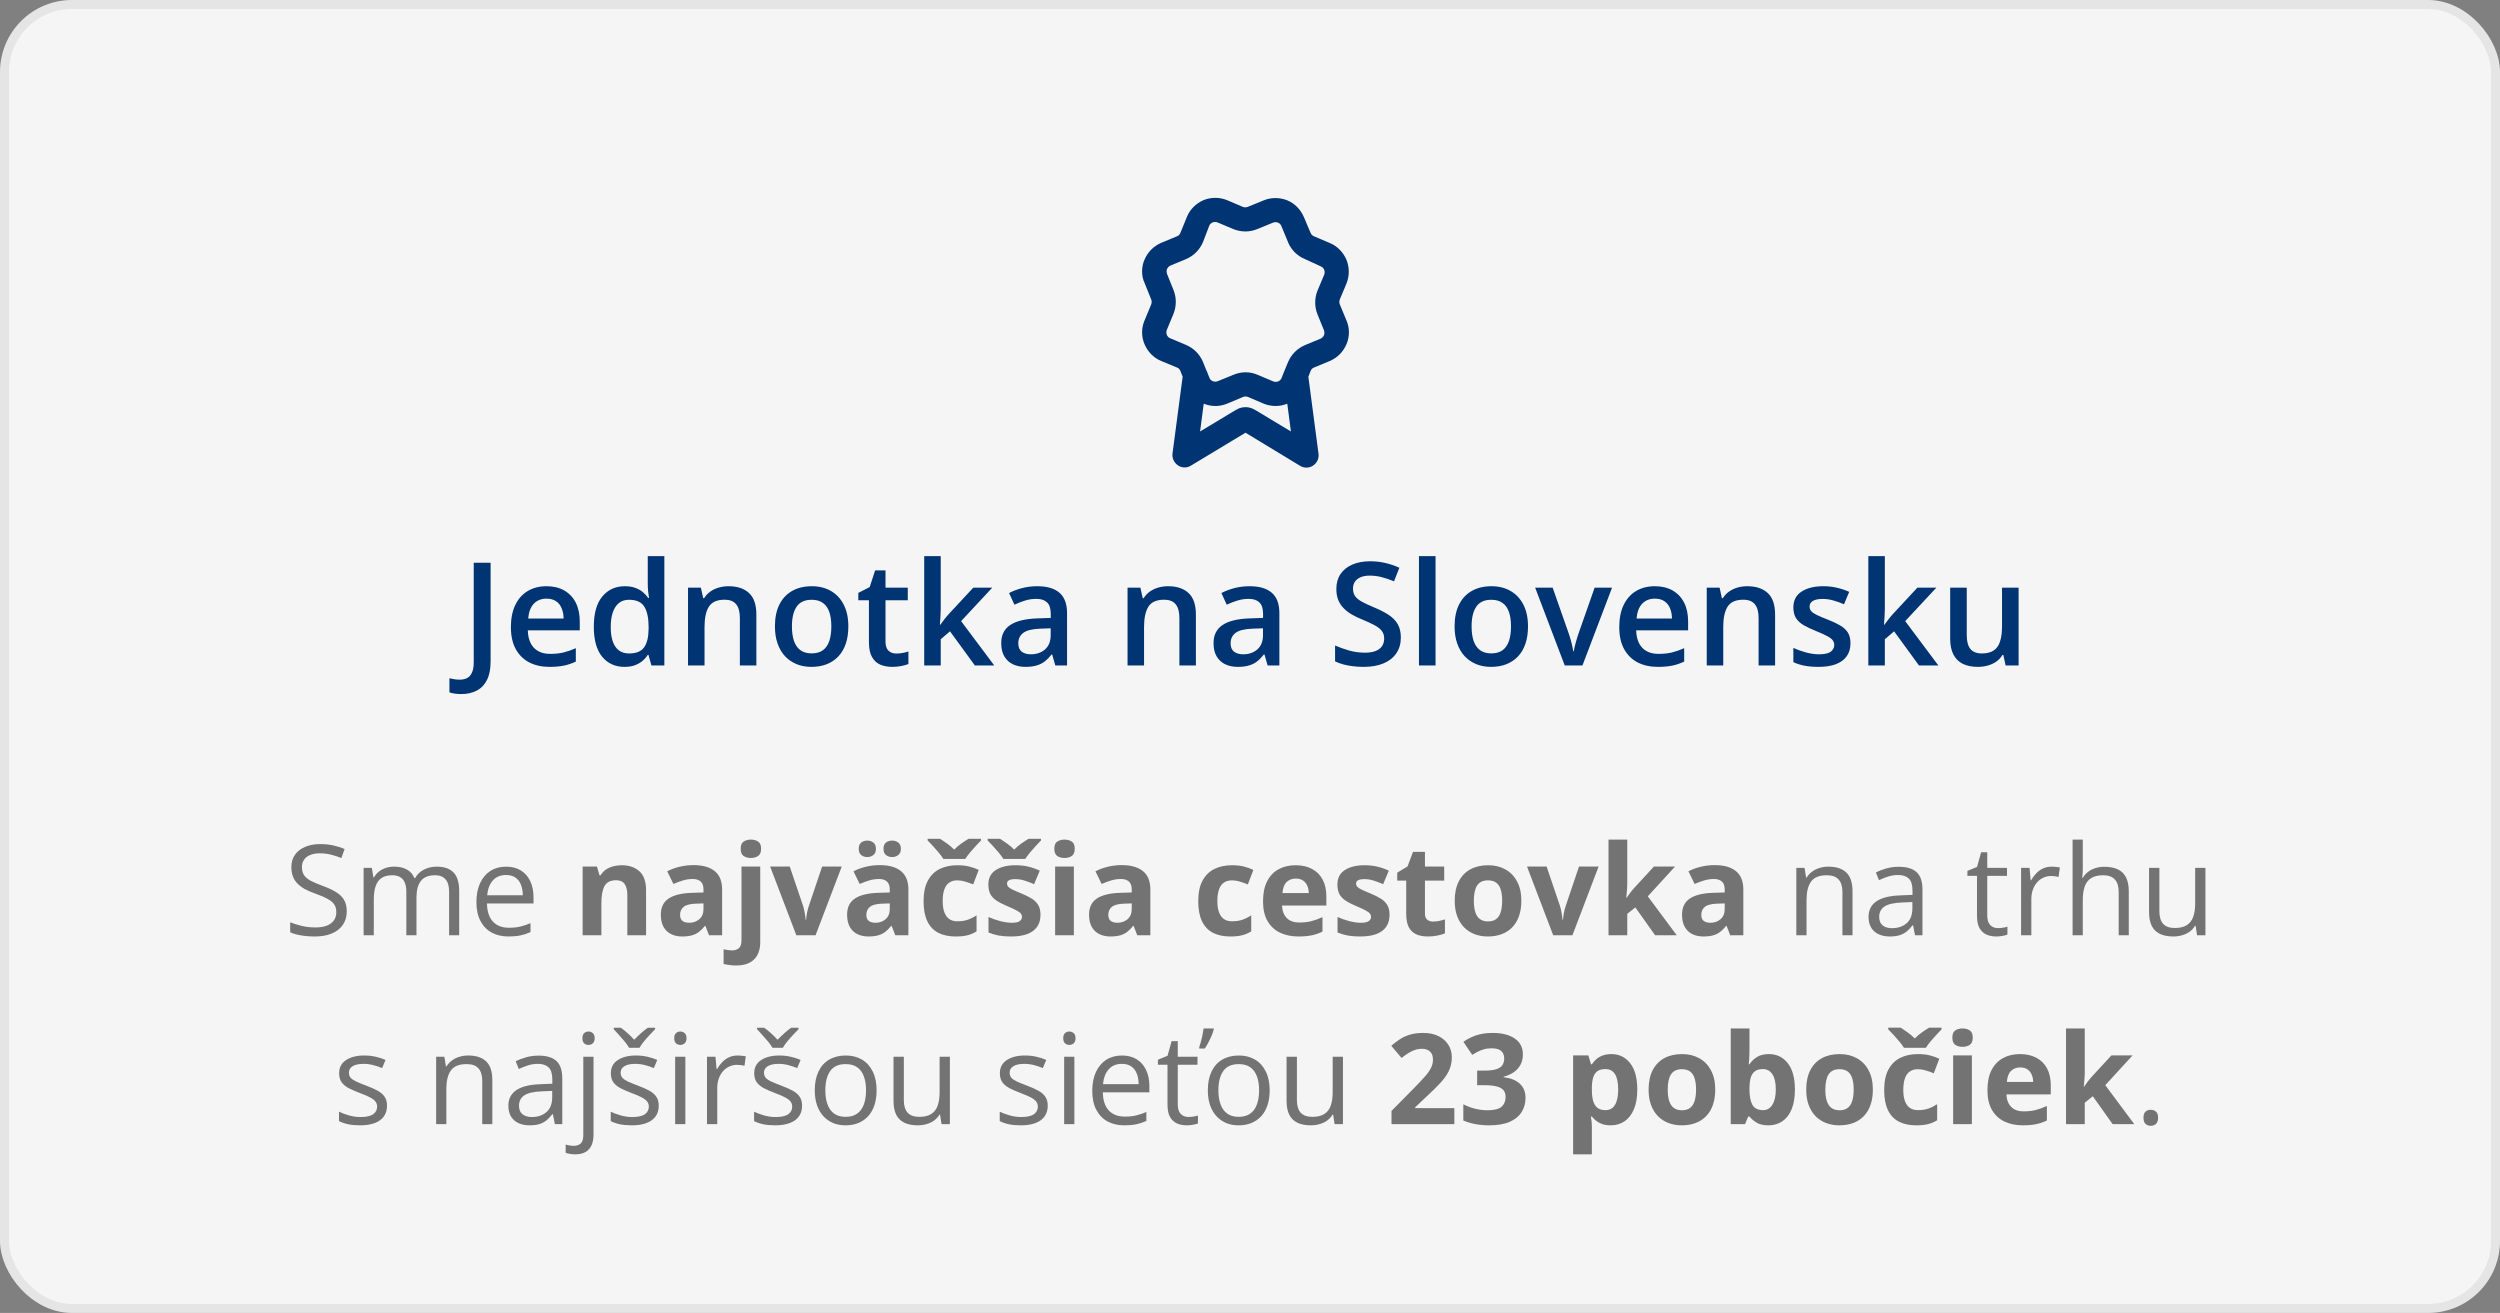
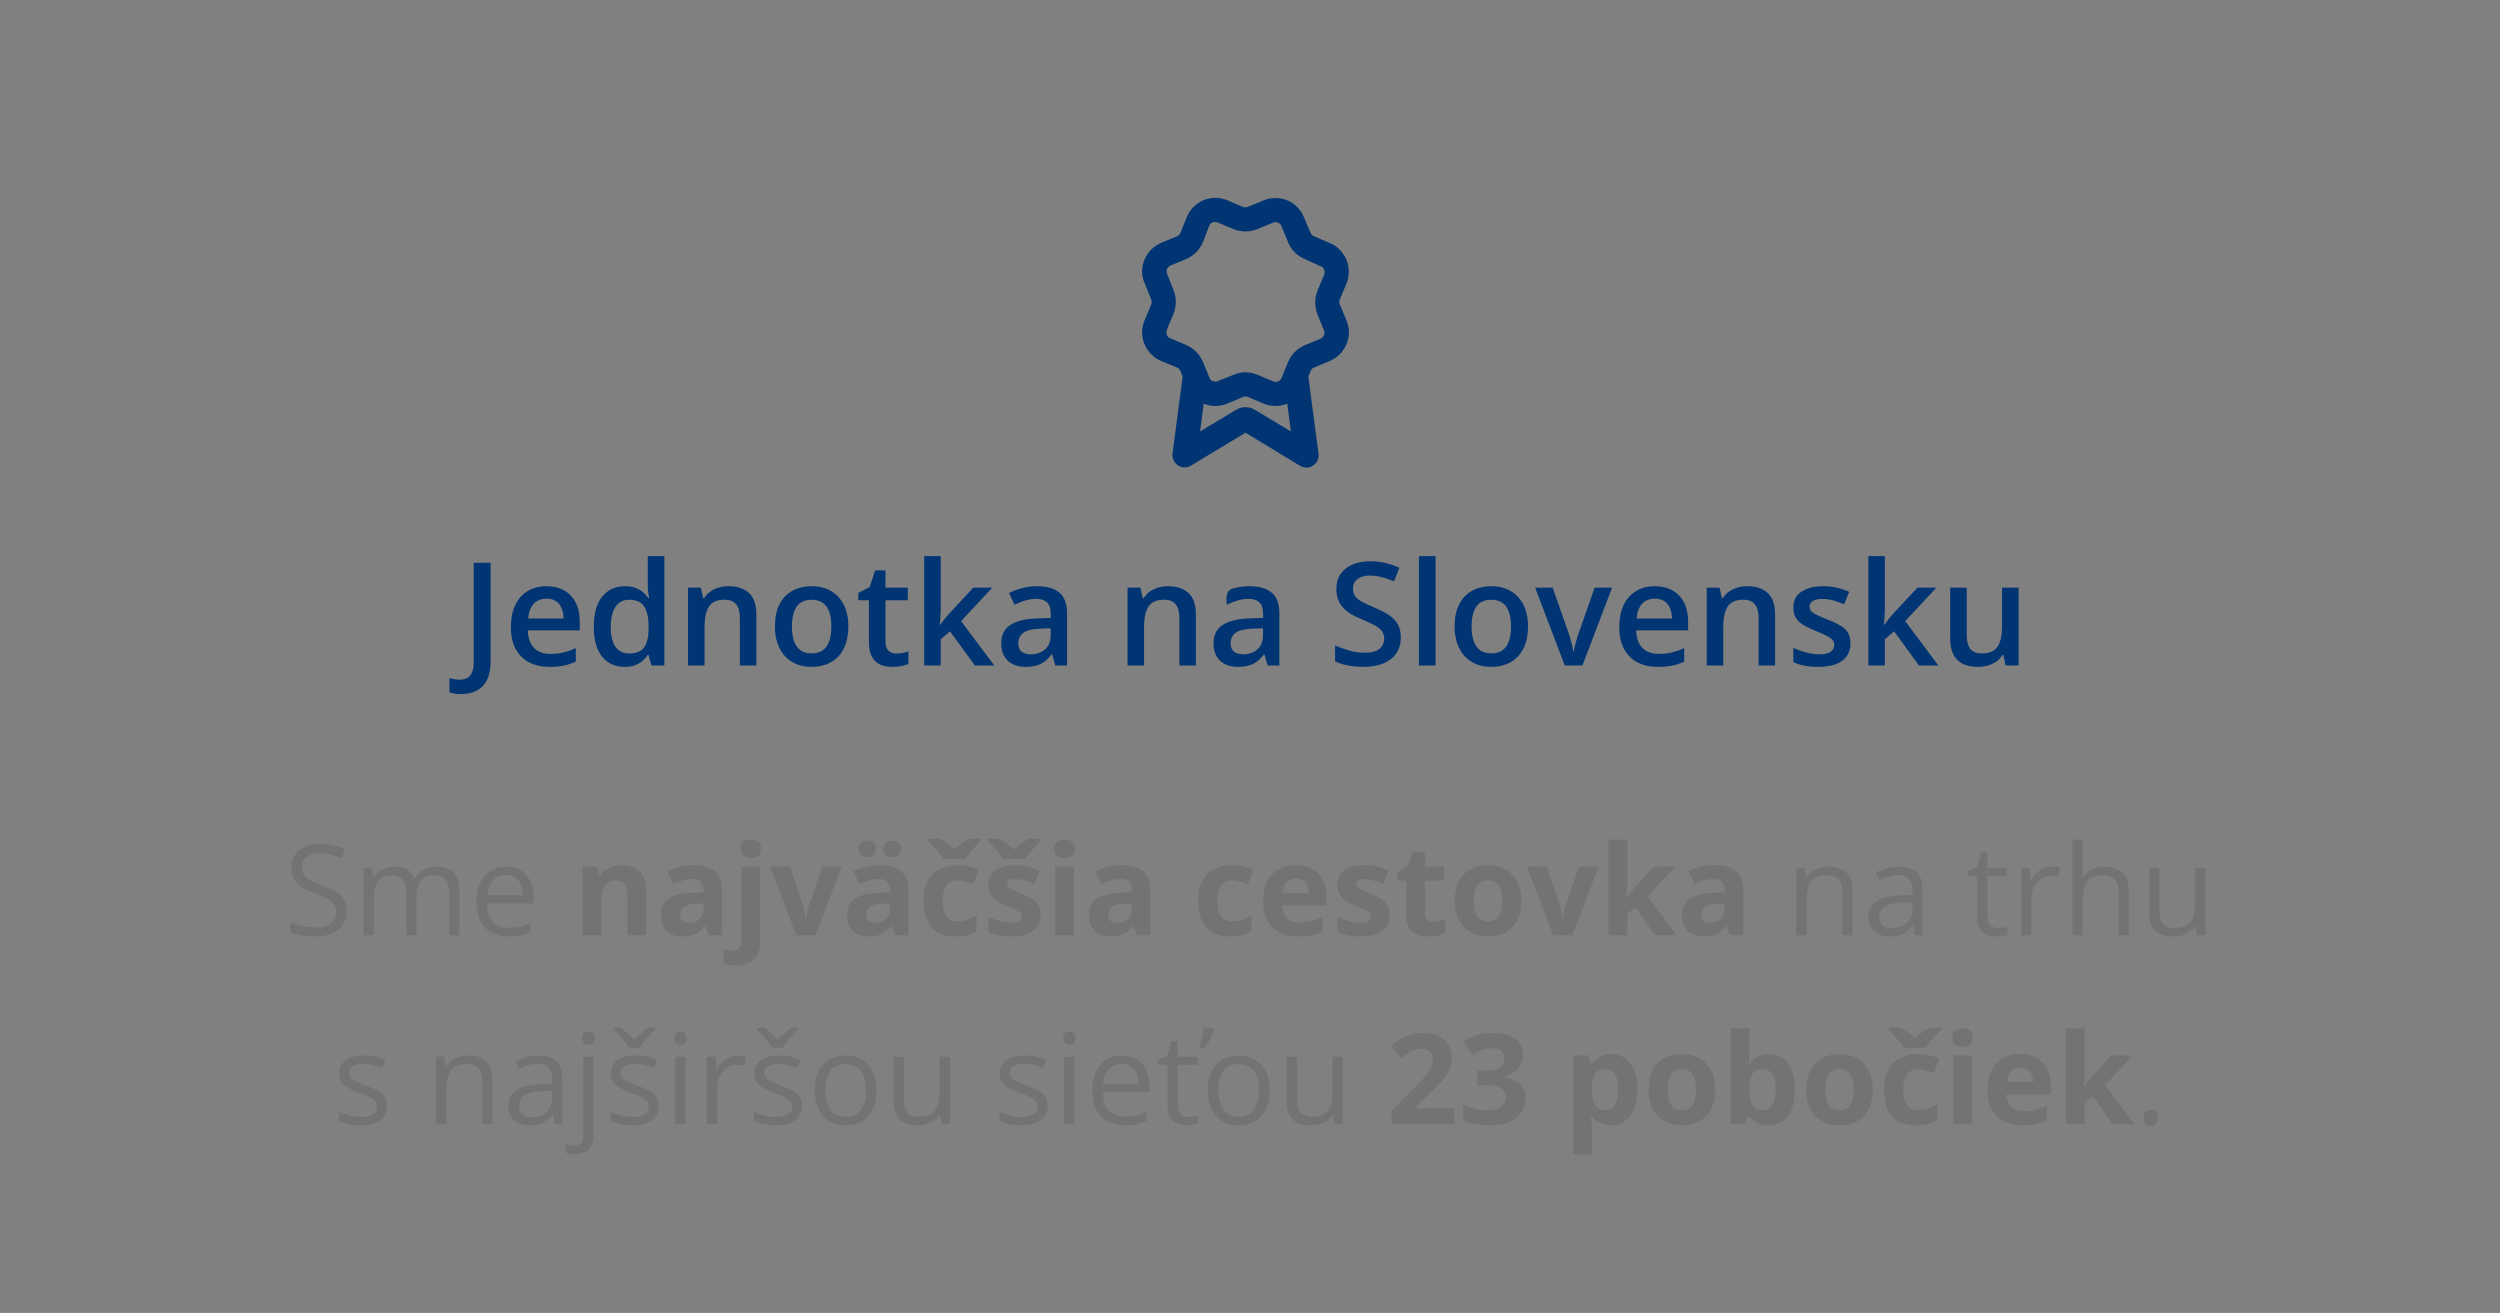
<svg xmlns="http://www.w3.org/2000/svg" width="278" height="146" viewBox="0 0 278 146" fill="none">
  <rect x="0" y="0" width="278" height="146" fill="#808080" stroke="none" />
-   <rect x="0.5" y="0.5" width="277" height="145" rx="7.5" fill="#F5F5F5" stroke="#E5E5E5" />
  <path d="M38.56 101.341C38.56 101.933 38.411 102.439 38.115 102.858C37.824 103.273 37.413 103.59 36.885 103.809C36.356 104.027 35.734 104.137 35.019 104.137C34.64 104.137 34.283 104.118 33.945 104.082C33.608 104.046 33.298 103.993 33.016 103.925C32.733 103.856 32.485 103.772 32.27 103.672V102.558C32.612 102.699 33.029 102.831 33.522 102.954C34.014 103.073 34.529 103.132 35.066 103.132C35.568 103.132 35.992 103.066 36.338 102.934C36.684 102.797 36.946 102.603 37.124 102.353C37.306 102.097 37.398 101.792 37.398 101.437C37.398 101.095 37.322 100.81 37.172 100.582C37.022 100.35 36.771 100.14 36.42 99.953C36.074 99.762 35.6 99.559 34.998 99.345C34.574 99.194 34.2 99.03 33.877 98.853C33.553 98.67 33.282 98.465 33.063 98.237C32.845 98.009 32.678 97.745 32.565 97.444C32.455 97.144 32.4 96.799 32.4 96.412C32.4 95.879 32.535 95.423 32.804 95.045C33.077 94.662 33.453 94.37 33.932 94.17C34.415 93.965 34.968 93.862 35.593 93.862C36.126 93.862 36.618 93.912 37.069 94.013C37.525 94.113 37.942 94.247 38.32 94.416L37.958 95.414C37.598 95.264 37.215 95.138 36.81 95.038C36.408 94.938 35.994 94.888 35.565 94.888C35.137 94.888 34.775 94.951 34.478 95.079C34.187 95.202 33.964 95.378 33.809 95.606C33.654 95.833 33.576 96.105 33.576 96.419C33.576 96.77 33.649 97.061 33.795 97.294C33.945 97.526 34.182 97.734 34.506 97.916C34.834 98.094 35.267 98.281 35.805 98.477C36.393 98.691 36.892 98.919 37.302 99.16C37.712 99.397 38.024 99.689 38.238 100.035C38.453 100.377 38.56 100.812 38.56 101.341ZM48.567 96.371C49.392 96.371 50.014 96.588 50.434 97.02C50.853 97.449 51.062 98.139 51.062 99.092V104H49.941V99.147C49.941 98.54 49.809 98.087 49.545 97.786C49.285 97.481 48.898 97.328 48.383 97.328C47.658 97.328 47.132 97.538 46.804 97.957C46.476 98.376 46.312 98.994 46.312 99.81V104H45.184V99.147C45.184 98.741 45.124 98.404 45.006 98.135C44.892 97.866 44.719 97.665 44.486 97.533C44.258 97.397 43.969 97.328 43.618 97.328C43.121 97.328 42.723 97.431 42.422 97.636C42.121 97.841 41.902 98.146 41.766 98.552C41.633 98.953 41.567 99.447 41.567 100.035V104H40.433V96.508H41.349L41.52 97.567H41.581C41.731 97.308 41.921 97.089 42.148 96.911C42.376 96.733 42.632 96.599 42.914 96.508C43.197 96.417 43.497 96.371 43.816 96.371C44.386 96.371 44.862 96.478 45.245 96.692C45.633 96.902 45.913 97.223 46.086 97.656H46.148C46.394 97.223 46.731 96.902 47.159 96.692C47.588 96.478 48.057 96.371 48.567 96.371ZM56.278 96.371C56.916 96.371 57.463 96.512 57.919 96.795C58.375 97.078 58.723 97.474 58.965 97.984C59.206 98.49 59.327 99.083 59.327 99.762V100.466H54.152C54.166 101.345 54.385 102.015 54.809 102.476C55.232 102.936 55.829 103.166 56.6 103.166C57.074 103.166 57.493 103.123 57.857 103.036C58.222 102.95 58.6 102.822 58.992 102.653V103.651C58.614 103.82 58.238 103.943 57.864 104.021C57.495 104.098 57.058 104.137 56.552 104.137C55.832 104.137 55.203 103.991 54.665 103.699C54.132 103.403 53.717 102.97 53.421 102.4C53.125 101.831 52.977 101.133 52.977 100.309C52.977 99.502 53.111 98.805 53.38 98.217C53.653 97.624 54.036 97.169 54.528 96.85C55.025 96.531 55.608 96.371 56.278 96.371ZM56.265 97.301C55.658 97.301 55.175 97.499 54.815 97.895C54.455 98.292 54.241 98.846 54.173 99.557H58.138C58.133 99.11 58.062 98.718 57.926 98.381C57.794 98.039 57.591 97.775 57.317 97.588C57.044 97.397 56.693 97.301 56.265 97.301ZM69.13 96.214C69.946 96.214 70.602 96.437 71.099 96.884C71.595 97.326 71.844 98.037 71.844 99.017V104H69.759V99.536C69.759 98.989 69.659 98.577 69.458 98.299C69.262 98.021 68.952 97.882 68.528 97.882C67.89 97.882 67.455 98.098 67.223 98.531C66.99 98.964 66.874 99.588 66.874 100.404V104H64.789V96.357H66.382L66.662 97.335H66.778C66.942 97.071 67.145 96.856 67.387 96.692C67.633 96.528 67.904 96.408 68.2 96.33C68.501 96.253 68.811 96.214 69.13 96.214ZM77.121 96.2C78.147 96.2 78.933 96.424 79.48 96.87C80.026 97.317 80.3 97.996 80.3 98.907V104H78.844L78.44 102.961H78.386C78.167 103.234 77.944 103.458 77.716 103.631C77.488 103.804 77.226 103.932 76.93 104.014C76.633 104.096 76.273 104.137 75.85 104.137C75.398 104.137 74.993 104.05 74.633 103.877C74.277 103.704 73.997 103.439 73.792 103.084C73.587 102.724 73.484 102.268 73.484 101.717C73.484 100.906 73.769 100.309 74.339 99.926C74.909 99.538 75.763 99.324 76.902 99.283L78.228 99.242V98.907C78.228 98.506 78.124 98.212 77.914 98.025C77.704 97.838 77.413 97.745 77.039 97.745C76.67 97.745 76.308 97.797 75.952 97.902C75.597 98.007 75.241 98.139 74.886 98.299L74.195 96.891C74.601 96.676 75.054 96.508 75.556 96.385C76.061 96.262 76.583 96.2 77.121 96.2ZM78.228 100.459L77.422 100.486C76.747 100.505 76.278 100.625 76.014 100.849C75.754 101.072 75.624 101.366 75.624 101.73C75.624 102.049 75.717 102.277 75.904 102.414C76.091 102.546 76.335 102.612 76.636 102.612C77.082 102.612 77.458 102.48 77.764 102.216C78.074 101.951 78.228 101.576 78.228 101.088V100.459ZM81.838 107.363C81.601 107.363 81.355 107.345 81.1 107.309C80.844 107.277 80.632 107.238 80.464 107.192V105.552C80.632 105.597 80.792 105.629 80.942 105.647C81.088 105.67 81.255 105.682 81.441 105.682C81.724 105.682 81.963 105.602 82.159 105.442C82.355 105.287 82.453 104.98 82.453 104.52V96.357H84.538V104.827C84.538 105.292 84.449 105.716 84.272 106.099C84.094 106.486 83.807 106.794 83.41 107.021C83.014 107.249 82.49 107.363 81.838 107.363ZM82.364 94.382C82.364 93.99 82.474 93.723 82.692 93.582C82.916 93.436 83.185 93.363 83.499 93.363C83.809 93.363 84.076 93.436 84.299 93.582C84.522 93.723 84.634 93.99 84.634 94.382C84.634 94.769 84.522 95.038 84.299 95.189C84.076 95.334 83.809 95.407 83.499 95.407C83.185 95.407 82.916 95.334 82.692 95.189C82.474 95.038 82.364 94.769 82.364 94.382ZM88.551 104L85.639 96.357H87.819L89.296 100.712C89.378 100.967 89.442 101.236 89.487 101.519C89.537 101.801 89.572 102.054 89.59 102.277H89.644C89.658 102.036 89.69 101.778 89.74 101.505C89.795 101.231 89.866 100.967 89.952 100.712L91.422 96.357H93.603L90.69 104H88.551ZM97.834 96.2C98.859 96.2 99.645 96.424 100.192 96.87C100.739 97.317 101.013 97.996 101.013 98.907V104H99.557L99.153 102.961H99.099C98.88 103.234 98.657 103.458 98.429 103.631C98.201 103.804 97.939 103.932 97.643 104.014C97.346 104.096 96.986 104.137 96.562 104.137C96.111 104.137 95.706 104.05 95.346 103.877C94.99 103.704 94.71 103.439 94.505 103.084C94.3 102.724 94.197 102.268 94.197 101.717C94.197 100.906 94.482 100.309 95.052 99.926C95.621 99.538 96.476 99.324 97.615 99.283L98.941 99.242V98.907C98.941 98.506 98.837 98.212 98.627 98.025C98.417 97.838 98.126 97.745 97.752 97.745C97.383 97.745 97.02 97.797 96.665 97.902C96.31 98.007 95.954 98.139 95.599 98.299L94.908 96.891C95.314 96.676 95.767 96.508 96.269 96.385C96.774 96.262 97.296 96.2 97.834 96.2ZM98.941 100.459L98.135 100.486C97.46 100.505 96.991 100.625 96.727 100.849C96.467 101.072 96.337 101.366 96.337 101.73C96.337 102.049 96.43 102.277 96.617 102.414C96.804 102.546 97.048 102.612 97.349 102.612C97.795 102.612 98.171 102.48 98.477 102.216C98.787 101.951 98.941 101.576 98.941 101.088V100.459ZM95.489 94.395C95.489 94.072 95.58 93.837 95.763 93.691C95.95 93.546 96.175 93.473 96.439 93.473C96.699 93.473 96.925 93.546 97.116 93.691C97.308 93.837 97.403 94.072 97.403 94.395C97.403 94.701 97.308 94.929 97.116 95.079C96.925 95.23 96.699 95.305 96.439 95.305C96.175 95.305 95.95 95.23 95.763 95.079C95.58 94.929 95.489 94.701 95.489 94.395ZM98.244 94.395C98.244 94.072 98.335 93.837 98.518 93.691C98.704 93.546 98.935 93.473 99.208 93.473C99.468 93.473 99.693 93.546 99.885 93.691C100.081 93.837 100.179 94.072 100.179 94.395C100.179 94.701 100.081 94.929 99.885 95.079C99.693 95.23 99.468 95.305 99.208 95.305C98.935 95.305 98.704 95.23 98.518 95.079C98.335 94.929 98.244 94.701 98.244 94.395ZM106.27 104.137C105.513 104.137 104.868 104 104.335 103.727C103.802 103.449 103.396 103.02 103.118 102.441C102.84 101.863 102.701 101.122 102.701 100.22C102.701 99.285 102.858 98.524 103.173 97.936C103.492 97.344 103.932 96.909 104.492 96.631C105.057 96.353 105.711 96.214 106.454 96.214C106.983 96.214 107.438 96.266 107.821 96.371C108.209 96.471 108.546 96.592 108.833 96.733L108.218 98.347C107.89 98.215 107.584 98.107 107.302 98.025C107.019 97.939 106.737 97.895 106.454 97.895C106.09 97.895 105.786 97.982 105.545 98.155C105.303 98.324 105.123 98.579 105.005 98.921C104.886 99.263 104.827 99.691 104.827 100.206C104.827 100.712 104.891 101.131 105.019 101.464C105.146 101.797 105.331 102.045 105.572 102.209C105.814 102.368 106.108 102.448 106.454 102.448C106.887 102.448 107.272 102.391 107.609 102.277C107.947 102.159 108.275 101.995 108.594 101.785V103.569C108.275 103.77 107.94 103.913 107.589 104C107.243 104.091 106.803 104.137 106.27 104.137ZM104.902 95.517C104.775 95.307 104.606 95.077 104.396 94.826C104.187 94.571 103.97 94.323 103.747 94.081C103.524 93.84 103.326 93.632 103.152 93.459V93.274H104.54C104.782 93.429 105.041 93.607 105.319 93.808C105.597 94.004 105.859 94.227 106.105 94.478C106.347 94.227 106.611 94.001 106.898 93.801C107.19 93.596 107.459 93.42 107.705 93.274H109.086V93.459C108.922 93.628 108.728 93.833 108.505 94.074C108.282 94.316 108.063 94.564 107.849 94.819C107.639 95.075 107.468 95.307 107.336 95.517H104.902ZM115.703 101.73C115.703 102.25 115.58 102.69 115.334 103.05C115.092 103.405 114.73 103.676 114.247 103.863C113.764 104.046 113.162 104.137 112.442 104.137C111.909 104.137 111.451 104.103 111.068 104.034C110.69 103.966 110.307 103.852 109.92 103.692V101.97C110.335 102.157 110.779 102.312 111.253 102.435C111.731 102.553 112.151 102.612 112.511 102.612C112.916 102.612 113.206 102.553 113.379 102.435C113.557 102.312 113.646 102.152 113.646 101.956C113.646 101.828 113.609 101.715 113.536 101.614C113.468 101.509 113.317 101.393 113.085 101.266C112.853 101.133 112.488 100.963 111.991 100.753C111.513 100.552 111.118 100.35 110.809 100.145C110.503 99.939 110.275 99.698 110.125 99.42C109.979 99.137 109.906 98.78 109.906 98.347C109.906 97.64 110.18 97.109 110.727 96.754C111.278 96.394 112.014 96.214 112.935 96.214C113.409 96.214 113.86 96.262 114.288 96.357C114.721 96.453 115.165 96.606 115.621 96.815L114.992 98.319C114.614 98.155 114.256 98.021 113.919 97.916C113.586 97.811 113.247 97.759 112.9 97.759C112.595 97.759 112.365 97.8 112.21 97.882C112.055 97.964 111.978 98.089 111.978 98.258C111.978 98.381 112.016 98.49 112.094 98.586C112.176 98.682 112.331 98.789 112.559 98.907C112.791 99.021 113.131 99.169 113.577 99.352C114.01 99.529 114.386 99.716 114.705 99.912C115.024 100.104 115.27 100.343 115.443 100.63C115.617 100.912 115.703 101.279 115.703 101.73ZM111.574 95.517C111.447 95.307 111.278 95.077 111.068 94.826C110.859 94.571 110.642 94.323 110.419 94.081C110.196 93.84 109.997 93.632 109.824 93.459V93.274H111.212C111.453 93.429 111.713 93.607 111.991 93.808C112.269 94.004 112.531 94.227 112.777 94.478C113.019 94.227 113.283 94.001 113.57 93.801C113.862 93.596 114.131 93.42 114.377 93.274H115.758V93.459C115.594 93.628 115.4 93.833 115.177 94.074C114.953 94.316 114.735 94.564 114.521 94.819C114.311 95.075 114.14 95.307 114.008 95.517H111.574ZM119.415 96.357V104H117.33V96.357H119.415ZM118.376 93.363C118.686 93.363 118.952 93.436 119.176 93.582C119.399 93.723 119.511 93.99 119.511 94.382C119.511 94.769 119.399 95.038 119.176 95.189C118.952 95.334 118.686 95.407 118.376 95.407C118.062 95.407 117.793 95.334 117.569 95.189C117.351 95.038 117.241 94.769 117.241 94.382C117.241 93.99 117.351 93.723 117.569 93.582C117.793 93.436 118.062 93.363 118.376 93.363ZM124.74 96.2C125.766 96.2 126.552 96.424 127.099 96.87C127.646 97.317 127.919 97.996 127.919 98.907V104H126.463L126.06 102.961H126.005C125.786 103.234 125.563 103.458 125.335 103.631C125.107 103.804 124.845 103.932 124.549 104.014C124.253 104.096 123.893 104.137 123.469 104.137C123.018 104.137 122.612 104.05 122.252 103.877C121.896 103.704 121.616 103.439 121.411 103.084C121.206 102.724 121.104 102.268 121.104 101.717C121.104 100.906 121.388 100.309 121.958 99.926C122.528 99.538 123.382 99.324 124.521 99.283L125.848 99.242V98.907C125.848 98.506 125.743 98.212 125.533 98.025C125.324 97.838 125.032 97.745 124.658 97.745C124.289 97.745 123.927 97.797 123.571 97.902C123.216 98.007 122.86 98.139 122.505 98.299L121.814 96.891C122.22 96.676 122.674 96.508 123.175 96.385C123.681 96.262 124.202 96.2 124.74 96.2ZM125.848 100.459L125.041 100.486C124.367 100.505 123.897 100.625 123.633 100.849C123.373 101.072 123.243 101.366 123.243 101.73C123.243 102.049 123.337 102.277 123.523 102.414C123.71 102.546 123.954 102.612 124.255 102.612C124.701 102.612 125.077 102.48 125.383 102.216C125.693 101.951 125.848 101.576 125.848 101.088V100.459ZM136.812 104.137C136.056 104.137 135.411 104 134.878 103.727C134.345 103.449 133.939 103.02 133.661 102.441C133.383 101.863 133.244 101.122 133.244 100.22C133.244 99.285 133.401 98.524 133.716 97.936C134.035 97.344 134.475 96.909 135.035 96.631C135.6 96.353 136.254 96.214 136.997 96.214C137.526 96.214 137.981 96.266 138.364 96.371C138.752 96.471 139.089 96.592 139.376 96.733L138.761 98.347C138.433 98.215 138.127 98.107 137.845 98.025C137.562 97.939 137.28 97.895 136.997 97.895C136.632 97.895 136.329 97.982 136.088 98.155C135.846 98.324 135.666 98.579 135.548 98.921C135.429 99.263 135.37 99.691 135.37 100.206C135.37 100.712 135.434 101.131 135.562 101.464C135.689 101.797 135.874 102.045 136.115 102.209C136.357 102.368 136.651 102.448 136.997 102.448C137.43 102.448 137.815 102.391 138.152 102.277C138.49 102.159 138.818 101.995 139.137 101.785V103.569C138.818 103.77 138.483 103.913 138.132 104C137.785 104.091 137.346 104.137 136.812 104.137ZM144.065 96.214C144.772 96.214 145.38 96.351 145.891 96.624C146.401 96.893 146.795 97.285 147.073 97.8C147.351 98.315 147.49 98.944 147.49 99.686V100.698H142.562C142.584 101.286 142.76 101.749 143.088 102.086C143.421 102.419 143.881 102.585 144.469 102.585C144.956 102.585 145.403 102.535 145.809 102.435C146.214 102.334 146.631 102.184 147.06 101.983V103.597C146.681 103.784 146.285 103.92 145.87 104.007C145.46 104.093 144.961 104.137 144.373 104.137C143.607 104.137 142.928 103.995 142.336 103.713C141.748 103.43 141.285 103 140.948 102.421C140.616 101.842 140.449 101.113 140.449 100.233C140.449 99.34 140.6 98.597 140.9 98.005C141.206 97.408 141.63 96.961 142.172 96.665C142.714 96.364 143.345 96.214 144.065 96.214ZM144.079 97.697C143.674 97.697 143.336 97.827 143.067 98.087C142.803 98.347 142.65 98.755 142.609 99.311H145.535C145.531 99.001 145.474 98.725 145.364 98.483C145.259 98.242 145.1 98.05 144.886 97.909C144.676 97.768 144.407 97.697 144.079 97.697ZM154.518 101.73C154.518 102.25 154.395 102.69 154.148 103.05C153.907 103.405 153.545 103.676 153.062 103.863C152.578 104.046 151.977 104.137 151.257 104.137C150.724 104.137 150.266 104.103 149.883 104.034C149.505 103.966 149.122 103.852 148.734 103.692V101.97C149.149 102.157 149.593 102.312 150.067 102.435C150.546 102.553 150.965 102.612 151.325 102.612C151.731 102.612 152.02 102.553 152.193 102.435C152.371 102.312 152.46 102.152 152.46 101.956C152.46 101.828 152.424 101.715 152.351 101.614C152.282 101.509 152.132 101.393 151.899 101.266C151.667 101.133 151.302 100.963 150.806 100.753C150.327 100.552 149.933 100.35 149.623 100.145C149.318 99.939 149.09 99.698 148.939 99.42C148.794 99.137 148.721 98.78 148.721 98.347C148.721 97.64 148.994 97.109 149.541 96.754C150.092 96.394 150.828 96.214 151.749 96.214C152.223 96.214 152.674 96.262 153.103 96.357C153.535 96.453 153.98 96.606 154.436 96.815L153.807 98.319C153.428 98.155 153.071 98.021 152.733 97.916C152.401 97.811 152.061 97.759 151.715 97.759C151.41 97.759 151.179 97.8 151.024 97.882C150.869 97.964 150.792 98.089 150.792 98.258C150.792 98.381 150.831 98.49 150.908 98.586C150.99 98.682 151.145 98.789 151.373 98.907C151.605 99.021 151.945 99.169 152.392 99.352C152.825 99.529 153.201 99.716 153.52 99.912C153.839 100.104 154.085 100.343 154.258 100.63C154.431 100.912 154.518 101.279 154.518 101.73ZM159.364 102.476C159.592 102.476 159.813 102.453 160.027 102.407C160.246 102.362 160.463 102.305 160.677 102.236V103.788C160.453 103.888 160.175 103.97 159.843 104.034C159.515 104.103 159.155 104.137 158.763 104.137C158.307 104.137 157.897 104.064 157.532 103.918C157.172 103.768 156.887 103.51 156.678 103.146C156.473 102.776 156.37 102.264 156.37 101.607V97.923H155.372V97.041L156.521 96.344L157.122 94.731H158.455V96.357H160.595V97.923H158.455V101.607C158.455 101.899 158.537 102.118 158.701 102.264C158.87 102.405 159.091 102.476 159.364 102.476ZM169.174 100.165C169.174 100.803 169.087 101.368 168.914 101.86C168.745 102.353 168.497 102.77 168.169 103.111C167.845 103.449 167.453 103.704 166.993 103.877C166.537 104.05 166.022 104.137 165.448 104.137C164.91 104.137 164.416 104.05 163.965 103.877C163.518 103.704 163.129 103.449 162.796 103.111C162.468 102.77 162.213 102.353 162.03 101.86C161.853 101.368 161.764 100.803 161.764 100.165C161.764 99.317 161.914 98.6 162.215 98.012C162.516 97.424 162.944 96.977 163.5 96.672C164.056 96.367 164.719 96.214 165.489 96.214C166.205 96.214 166.838 96.367 167.39 96.672C167.946 96.977 168.381 97.424 168.695 98.012C169.014 98.6 169.174 99.317 169.174 100.165ZM163.89 100.165C163.89 100.666 163.944 101.088 164.054 101.43C164.163 101.771 164.334 102.029 164.566 102.202C164.799 102.375 165.102 102.462 165.476 102.462C165.845 102.462 166.143 102.375 166.371 102.202C166.604 102.029 166.772 101.771 166.877 101.43C166.986 101.088 167.041 100.666 167.041 100.165C167.041 99.659 166.986 99.24 166.877 98.907C166.772 98.57 166.604 98.317 166.371 98.148C166.139 97.98 165.836 97.895 165.462 97.895C164.91 97.895 164.509 98.085 164.259 98.463C164.013 98.841 163.89 99.409 163.89 100.165ZM172.715 104L169.803 96.357H171.983L173.46 100.712C173.542 100.967 173.606 101.236 173.651 101.519C173.701 101.801 173.736 102.054 173.754 102.277H173.809C173.822 102.036 173.854 101.778 173.904 101.505C173.959 101.231 174.03 100.967 174.116 100.712L175.586 96.357H177.767L174.854 104H172.715ZM180.952 93.363V98.121C180.952 98.408 180.941 98.695 180.918 98.982C180.895 99.269 180.87 99.557 180.843 99.844H180.87C181.011 99.643 181.155 99.445 181.301 99.249C181.451 99.053 181.611 98.864 181.779 98.682L183.919 96.357H186.271L183.235 99.673L186.455 104H184.049L181.848 100.903L180.952 101.621V104H178.867V93.363H180.952ZM190.68 96.2C191.705 96.2 192.491 96.424 193.038 96.87C193.585 97.317 193.858 97.996 193.858 98.907V104H192.402L191.999 102.961H191.944C191.726 103.234 191.502 103.458 191.274 103.631C191.047 103.804 190.785 103.932 190.488 104.014C190.192 104.096 189.832 104.137 189.408 104.137C188.957 104.137 188.551 104.05 188.191 103.877C187.836 103.704 187.556 103.439 187.351 103.084C187.146 102.724 187.043 102.268 187.043 101.717C187.043 100.906 187.328 100.309 187.897 99.926C188.467 99.538 189.322 99.324 190.461 99.283L191.787 99.242V98.907C191.787 98.506 191.682 98.212 191.473 98.025C191.263 97.838 190.971 97.745 190.598 97.745C190.229 97.745 189.866 97.797 189.511 97.902C189.155 98.007 188.8 98.139 188.444 98.299L187.754 96.891C188.16 96.676 188.613 96.508 189.114 96.385C189.62 96.262 190.142 96.2 190.68 96.2ZM191.787 100.459L190.98 100.486C190.306 100.505 189.837 100.625 189.572 100.849C189.312 101.072 189.183 101.366 189.183 101.73C189.183 102.049 189.276 102.277 189.463 102.414C189.65 102.546 189.894 102.612 190.194 102.612C190.641 102.612 191.017 102.48 191.322 102.216C191.632 101.951 191.787 101.576 191.787 101.088V100.459ZM203.299 96.371C204.188 96.371 204.86 96.59 205.315 97.027C205.771 97.46 205.999 98.158 205.999 99.119V104H204.878V99.194C204.878 98.57 204.734 98.103 204.447 97.793C204.165 97.483 203.729 97.328 203.142 97.328C202.312 97.328 201.729 97.563 201.392 98.032C201.054 98.502 200.886 99.183 200.886 100.076V104H199.751V96.508H200.667L200.838 97.588H200.899C201.059 97.324 201.262 97.103 201.508 96.925C201.754 96.743 202.03 96.606 202.335 96.515C202.64 96.419 202.962 96.371 203.299 96.371ZM211.14 96.385C212.033 96.385 212.696 96.585 213.129 96.986C213.562 97.387 213.778 98.028 213.778 98.907V104H212.951L212.732 102.893H212.678C212.468 103.166 212.249 103.396 212.021 103.583C211.794 103.765 211.529 103.904 211.229 104C210.932 104.091 210.568 104.137 210.135 104.137C209.679 104.137 209.273 104.057 208.918 103.897C208.567 103.738 208.289 103.496 208.084 103.173C207.883 102.849 207.783 102.439 207.783 101.942C207.783 101.195 208.079 100.621 208.672 100.22C209.264 99.819 210.167 99.6 211.379 99.564L212.671 99.509V99.051C212.671 98.404 212.532 97.95 212.254 97.69C211.976 97.431 211.584 97.301 211.078 97.301C210.686 97.301 210.312 97.358 209.957 97.472C209.602 97.586 209.264 97.72 208.945 97.875L208.597 97.014C208.934 96.841 209.321 96.692 209.759 96.569C210.196 96.446 210.657 96.385 211.14 96.385ZM212.657 100.309L211.516 100.356C210.581 100.393 209.923 100.546 209.54 100.814C209.157 101.083 208.966 101.464 208.966 101.956C208.966 102.384 209.096 102.701 209.355 102.906C209.615 103.111 209.959 103.214 210.388 103.214C211.053 103.214 211.598 103.029 212.021 102.66C212.445 102.291 212.657 101.737 212.657 100.999V100.309ZM222.173 103.207C222.36 103.207 222.551 103.191 222.747 103.159C222.943 103.127 223.103 103.089 223.226 103.043V103.925C223.093 103.984 222.909 104.034 222.672 104.075C222.439 104.116 222.212 104.137 221.988 104.137C221.592 104.137 221.232 104.068 220.908 103.932C220.585 103.79 220.325 103.553 220.129 103.221C219.938 102.888 219.842 102.428 219.842 101.84V97.397H218.775V96.843L219.849 96.398L220.3 94.772H220.983V96.508H223.178V97.397H220.983V101.806C220.983 102.275 221.09 102.626 221.305 102.858C221.523 103.091 221.813 103.207 222.173 103.207ZM228.147 96.371C228.298 96.371 228.455 96.38 228.619 96.398C228.783 96.412 228.929 96.433 229.057 96.46L228.913 97.513C228.79 97.481 228.653 97.456 228.503 97.438C228.353 97.419 228.211 97.41 228.079 97.41C227.778 97.41 227.493 97.472 227.225 97.595C226.96 97.713 226.728 97.886 226.527 98.114C226.327 98.338 226.17 98.609 226.056 98.928C225.942 99.242 225.885 99.593 225.885 99.981V104H224.743V96.508H225.687L225.81 97.889H225.857C226.012 97.611 226.199 97.358 226.418 97.13C226.637 96.897 226.89 96.713 227.177 96.576C227.468 96.439 227.792 96.371 228.147 96.371ZM231.606 93.363V96.542C231.606 96.724 231.602 96.909 231.593 97.096C231.584 97.278 231.568 97.447 231.545 97.602H231.62C231.775 97.337 231.971 97.116 232.208 96.939C232.45 96.756 232.723 96.62 233.028 96.528C233.334 96.433 233.657 96.385 233.999 96.385C234.601 96.385 235.102 96.481 235.503 96.672C235.909 96.863 236.212 97.159 236.412 97.561C236.617 97.962 236.72 98.481 236.72 99.119V104H235.599V99.194C235.599 98.57 235.455 98.103 235.168 97.793C234.885 97.483 234.45 97.328 233.862 97.328C233.306 97.328 232.862 97.435 232.529 97.649C232.201 97.859 231.964 98.169 231.818 98.579C231.677 98.989 231.606 99.491 231.606 100.083V104H230.472V93.363H231.606ZM245.244 96.508V104H244.314L244.15 102.947H244.089C243.934 103.207 243.733 103.426 243.487 103.604C243.241 103.781 242.963 103.913 242.653 104C242.348 104.091 242.022 104.137 241.676 104.137C241.083 104.137 240.587 104.041 240.186 103.85C239.785 103.658 239.481 103.362 239.276 102.961C239.076 102.56 238.976 102.045 238.976 101.416V96.508H240.124V101.334C240.124 101.958 240.265 102.425 240.548 102.735C240.83 103.041 241.261 103.193 241.84 103.193C242.396 103.193 242.838 103.089 243.166 102.879C243.499 102.669 243.738 102.362 243.884 101.956C244.03 101.546 244.103 101.045 244.103 100.452V96.508H245.244ZM43.037 122.949C43.037 123.428 42.916 123.831 42.675 124.159C42.438 124.483 42.096 124.727 41.649 124.891C41.207 125.055 40.679 125.137 40.063 125.137C39.539 125.137 39.086 125.096 38.703 125.014C38.32 124.932 37.985 124.815 37.698 124.665V123.619C38.004 123.77 38.368 123.906 38.792 124.029C39.216 124.152 39.649 124.214 40.091 124.214C40.738 124.214 41.207 124.109 41.499 123.899C41.791 123.69 41.937 123.405 41.937 123.045C41.937 122.84 41.877 122.66 41.759 122.505C41.645 122.345 41.451 122.193 41.178 122.047C40.904 121.896 40.526 121.732 40.043 121.555C39.565 121.372 39.15 121.192 38.799 121.015C38.453 120.832 38.184 120.611 37.992 120.352C37.805 120.092 37.712 119.755 37.712 119.34C37.712 118.706 37.967 118.221 38.477 117.884C38.992 117.542 39.667 117.371 40.501 117.371C40.952 117.371 41.374 117.417 41.766 117.508C42.162 117.594 42.531 117.713 42.873 117.863L42.49 118.772C42.18 118.64 41.85 118.529 41.499 118.438C41.148 118.346 40.79 118.301 40.426 118.301C39.902 118.301 39.498 118.387 39.216 118.561C38.938 118.734 38.799 118.971 38.799 119.271C38.799 119.504 38.863 119.695 38.99 119.846C39.122 119.996 39.332 120.137 39.619 120.27C39.906 120.402 40.285 120.557 40.754 120.734C41.223 120.908 41.629 121.088 41.971 121.274C42.312 121.457 42.575 121.68 42.757 121.944C42.944 122.204 43.037 122.539 43.037 122.949ZM52.047 117.371C52.935 117.371 53.608 117.59 54.063 118.027C54.519 118.46 54.747 119.158 54.747 120.119V125H53.626V120.194C53.626 119.57 53.482 119.103 53.195 118.793C52.913 118.483 52.477 118.328 51.89 118.328C51.06 118.328 50.477 118.563 50.14 119.032C49.802 119.502 49.634 120.183 49.634 121.076V125H48.499V117.508H49.415L49.586 118.588H49.648C49.807 118.324 50.01 118.103 50.256 117.925C50.502 117.743 50.778 117.606 51.083 117.515C51.388 117.419 51.71 117.371 52.047 117.371ZM59.888 117.385C60.781 117.385 61.444 117.585 61.877 117.986C62.31 118.387 62.526 119.028 62.526 119.907V125H61.699L61.48 123.893H61.426C61.216 124.166 60.997 124.396 60.77 124.583C60.542 124.765 60.277 124.904 59.977 125C59.68 125.091 59.316 125.137 58.883 125.137C58.427 125.137 58.022 125.057 57.666 124.897C57.315 124.738 57.037 124.496 56.832 124.173C56.632 123.849 56.531 123.439 56.531 122.942C56.531 122.195 56.828 121.621 57.42 121.22C58.012 120.819 58.915 120.6 60.127 120.563L61.419 120.509V120.051C61.419 119.404 61.28 118.95 61.002 118.69C60.724 118.431 60.332 118.301 59.826 118.301C59.434 118.301 59.06 118.358 58.705 118.472C58.35 118.586 58.012 118.72 57.693 118.875L57.345 118.014C57.682 117.84 58.069 117.692 58.507 117.569C58.944 117.446 59.405 117.385 59.888 117.385ZM61.405 121.309L60.264 121.356C59.329 121.393 58.671 121.546 58.288 121.814C57.905 122.083 57.714 122.464 57.714 122.956C57.714 123.384 57.844 123.701 58.103 123.906C58.363 124.111 58.707 124.214 59.136 124.214C59.801 124.214 60.346 124.029 60.77 123.66C61.193 123.291 61.405 122.737 61.405 121.999V121.309ZM63.962 128.363C63.73 128.363 63.527 128.345 63.353 128.309C63.18 128.277 63.03 128.238 62.902 128.192V127.27C63.044 127.315 63.187 127.349 63.333 127.372C63.479 127.399 63.643 127.413 63.825 127.413C64.135 127.413 64.386 127.326 64.577 127.153C64.769 126.98 64.864 126.666 64.864 126.21V117.508H65.999V126.183C65.999 126.638 65.926 127.028 65.78 127.352C65.634 127.68 65.411 127.93 65.11 128.104C64.81 128.277 64.427 128.363 63.962 128.363ZM64.762 115.45C64.762 115.195 64.826 115.008 64.953 114.89C65.085 114.767 65.249 114.705 65.445 114.705C65.632 114.705 65.792 114.767 65.924 114.89C66.061 115.008 66.129 115.195 66.129 115.45C66.129 115.701 66.061 115.888 65.924 116.011C65.792 116.134 65.632 116.195 65.445 116.195C65.249 116.195 65.085 116.134 64.953 116.011C64.826 115.888 64.762 115.701 64.762 115.45ZM73.252 122.949C73.252 123.428 73.131 123.831 72.89 124.159C72.653 124.483 72.311 124.727 71.864 124.891C71.422 125.055 70.894 125.137 70.278 125.137C69.754 125.137 69.301 125.096 68.918 125.014C68.535 124.932 68.2 124.815 67.913 124.665V123.619C68.218 123.77 68.583 123.906 69.007 124.029C69.431 124.152 69.864 124.214 70.306 124.214C70.953 124.214 71.422 124.109 71.714 123.899C72.005 123.69 72.151 123.405 72.151 123.045C72.151 122.84 72.092 122.66 71.974 122.505C71.86 122.345 71.666 122.193 71.393 122.047C71.119 121.896 70.741 121.732 70.258 121.555C69.779 121.372 69.365 121.192 69.014 121.015C68.667 120.832 68.398 120.611 68.207 120.352C68.02 120.092 67.927 119.755 67.927 119.34C67.927 118.706 68.182 118.221 68.692 117.884C69.207 117.542 69.882 117.371 70.716 117.371C71.167 117.371 71.588 117.417 71.981 117.508C72.377 117.594 72.746 117.713 73.088 117.863L72.705 118.772C72.395 118.64 72.065 118.529 71.714 118.438C71.363 118.346 71.005 118.301 70.641 118.301C70.117 118.301 69.713 118.387 69.431 118.561C69.153 118.734 69.014 118.971 69.014 119.271C69.014 119.504 69.078 119.695 69.205 119.846C69.337 119.996 69.547 120.137 69.834 120.27C70.121 120.402 70.499 120.557 70.969 120.734C71.438 120.908 71.844 121.088 72.186 121.274C72.527 121.457 72.789 121.68 72.972 121.944C73.159 122.204 73.252 122.539 73.252 122.949ZM69.957 116.517C69.838 116.307 69.677 116.077 69.472 115.826C69.267 115.576 69.052 115.329 68.829 115.088C68.61 114.842 68.417 114.63 68.248 114.452V114.281H69.027C69.273 114.45 69.526 114.653 69.786 114.89C70.05 115.122 70.296 115.366 70.524 115.621C70.77 115.366 71.023 115.122 71.283 114.89C71.543 114.653 71.796 114.45 72.042 114.281H72.849V114.452C72.671 114.63 72.468 114.842 72.24 115.088C72.012 115.329 71.796 115.576 71.591 115.826C71.386 116.077 71.226 116.307 71.112 116.517H69.957ZM76.212 117.508V125H75.077V117.508H76.212ZM75.658 114.705C75.845 114.705 76.005 114.767 76.137 114.89C76.273 115.008 76.342 115.195 76.342 115.45C76.342 115.701 76.273 115.888 76.137 116.011C76.005 116.134 75.845 116.195 75.658 116.195C75.462 116.195 75.298 116.134 75.166 116.011C75.038 115.888 74.975 115.701 74.975 115.45C74.975 115.195 75.038 115.008 75.166 114.89C75.298 114.767 75.462 114.705 75.658 114.705ZM82.022 117.371C82.173 117.371 82.33 117.38 82.494 117.398C82.658 117.412 82.804 117.433 82.932 117.46L82.788 118.513C82.665 118.481 82.528 118.456 82.378 118.438C82.228 118.419 82.086 118.41 81.954 118.41C81.653 118.41 81.368 118.472 81.1 118.595C80.835 118.713 80.603 118.886 80.402 119.114C80.202 119.338 80.045 119.609 79.931 119.928C79.817 120.242 79.76 120.593 79.76 120.98V125H78.618V117.508H79.561L79.685 118.889H79.732C79.887 118.611 80.074 118.358 80.293 118.13C80.512 117.897 80.765 117.713 81.052 117.576C81.343 117.439 81.667 117.371 82.022 117.371ZM89.193 122.949C89.193 123.428 89.073 123.831 88.831 124.159C88.594 124.483 88.252 124.727 87.806 124.891C87.364 125.055 86.835 125.137 86.22 125.137C85.696 125.137 85.242 125.096 84.859 125.014C84.477 124.932 84.142 124.815 83.855 124.665V123.619C84.16 123.77 84.524 123.906 84.948 124.029C85.372 124.152 85.805 124.214 86.247 124.214C86.894 124.214 87.364 124.109 87.655 123.899C87.947 123.69 88.093 123.405 88.093 123.045C88.093 122.84 88.034 122.66 87.915 122.505C87.801 122.345 87.607 122.193 87.334 122.047C87.061 121.896 86.682 121.732 86.199 121.555C85.721 121.372 85.306 121.192 84.955 121.015C84.609 120.832 84.34 120.611 84.148 120.352C83.962 120.092 83.868 119.755 83.868 119.34C83.868 118.706 84.123 118.221 84.634 117.884C85.149 117.542 85.823 117.371 86.657 117.371C87.108 117.371 87.53 117.417 87.922 117.508C88.318 117.594 88.688 117.713 89.029 117.863L88.647 118.772C88.337 118.64 88.006 118.529 87.655 118.438C87.304 118.346 86.947 118.301 86.582 118.301C86.058 118.301 85.655 118.387 85.372 118.561C85.094 118.734 84.955 118.971 84.955 119.271C84.955 119.504 85.019 119.695 85.147 119.846C85.279 119.996 85.488 120.137 85.775 120.27C86.062 120.402 86.441 120.557 86.91 120.734C87.38 120.908 87.785 121.088 88.127 121.274C88.469 121.457 88.731 121.68 88.913 121.944C89.1 122.204 89.193 122.539 89.193 122.949ZM85.898 116.517C85.78 116.307 85.618 116.077 85.413 115.826C85.208 115.576 84.994 115.329 84.77 115.088C84.552 114.842 84.358 114.63 84.189 114.452V114.281H84.969C85.215 114.45 85.468 114.653 85.728 114.89C85.992 115.122 86.238 115.366 86.466 115.621C86.712 115.366 86.965 115.122 87.225 114.89C87.484 114.653 87.737 114.45 87.983 114.281H88.79V114.452C88.612 114.63 88.409 114.842 88.182 115.088C87.954 115.329 87.737 115.576 87.532 115.826C87.327 116.077 87.168 116.307 87.054 116.517H85.898ZM97.478 121.24C97.478 121.855 97.399 122.405 97.239 122.888C97.08 123.371 96.85 123.779 96.549 124.111C96.248 124.444 95.883 124.699 95.455 124.877C95.031 125.05 94.55 125.137 94.013 125.137C93.511 125.137 93.051 125.05 92.632 124.877C92.217 124.699 91.857 124.444 91.552 124.111C91.251 123.779 91.016 123.371 90.848 122.888C90.684 122.405 90.602 121.855 90.602 121.24C90.602 120.42 90.741 119.723 91.019 119.148C91.296 118.57 91.693 118.13 92.208 117.829C92.728 117.524 93.345 117.371 94.061 117.371C94.744 117.371 95.341 117.524 95.852 117.829C96.367 118.134 96.765 118.576 97.048 119.155C97.335 119.729 97.478 120.424 97.478 121.24ZM91.777 121.24C91.777 121.842 91.857 122.364 92.017 122.806C92.176 123.248 92.422 123.59 92.755 123.831C93.088 124.073 93.516 124.193 94.04 124.193C94.56 124.193 94.986 124.073 95.318 123.831C95.656 123.59 95.904 123.248 96.064 122.806C96.223 122.364 96.303 121.842 96.303 121.24C96.303 120.643 96.223 120.128 96.064 119.695C95.904 119.258 95.658 118.921 95.325 118.684C94.993 118.447 94.562 118.328 94.033 118.328C93.254 118.328 92.682 118.586 92.317 119.101C91.957 119.616 91.777 120.329 91.777 121.24ZM105.627 117.508V125H104.697L104.533 123.947H104.472C104.317 124.207 104.116 124.426 103.87 124.604C103.624 124.781 103.346 124.913 103.036 125C102.731 125.091 102.405 125.137 102.059 125.137C101.466 125.137 100.969 125.041 100.568 124.85C100.167 124.658 99.864 124.362 99.659 123.961C99.459 123.56 99.358 123.045 99.358 122.416V117.508H100.507V122.334C100.507 122.958 100.648 123.425 100.931 123.735C101.213 124.041 101.644 124.193 102.223 124.193C102.779 124.193 103.221 124.089 103.549 123.879C103.882 123.669 104.121 123.362 104.267 122.956C104.412 122.546 104.485 122.045 104.485 121.452V117.508H105.627ZM116.51 122.949C116.51 123.428 116.389 123.831 116.147 124.159C115.91 124.483 115.569 124.727 115.122 124.891C114.68 125.055 114.151 125.137 113.536 125.137C113.012 125.137 112.559 125.096 112.176 125.014C111.793 124.932 111.458 124.815 111.171 124.665V123.619C111.476 123.77 111.841 123.906 112.265 124.029C112.688 124.152 113.121 124.214 113.563 124.214C114.211 124.214 114.68 124.109 114.972 123.899C115.263 123.69 115.409 123.405 115.409 123.045C115.409 122.84 115.35 122.66 115.231 122.505C115.118 122.345 114.924 122.193 114.65 122.047C114.377 121.896 113.999 121.732 113.516 121.555C113.037 121.372 112.622 121.192 112.271 121.015C111.925 120.832 111.656 120.611 111.465 120.352C111.278 120.092 111.185 119.755 111.185 119.34C111.185 118.706 111.44 118.221 111.95 117.884C112.465 117.542 113.14 117.371 113.974 117.371C114.425 117.371 114.846 117.417 115.238 117.508C115.635 117.594 116.004 117.713 116.346 117.863L115.963 118.772C115.653 118.64 115.323 118.529 114.972 118.438C114.621 118.346 114.263 118.301 113.898 118.301C113.374 118.301 112.971 118.387 112.688 118.561C112.41 118.734 112.271 118.971 112.271 119.271C112.271 119.504 112.335 119.695 112.463 119.846C112.595 119.996 112.805 120.137 113.092 120.27C113.379 120.402 113.757 120.557 114.227 120.734C114.696 120.908 115.102 121.088 115.443 121.274C115.785 121.457 116.047 121.68 116.229 121.944C116.416 122.204 116.51 122.539 116.51 122.949ZM119.47 117.508V125H118.335V117.508H119.47ZM118.916 114.705C119.103 114.705 119.262 114.767 119.395 114.89C119.531 115.008 119.6 115.195 119.6 115.45C119.6 115.701 119.531 115.888 119.395 116.011C119.262 116.134 119.103 116.195 118.916 116.195C118.72 116.195 118.556 116.134 118.424 116.011C118.296 115.888 118.232 115.701 118.232 115.45C118.232 115.195 118.296 115.008 118.424 114.89C118.556 114.767 118.72 114.705 118.916 114.705ZM124.761 117.371C125.399 117.371 125.946 117.512 126.401 117.795C126.857 118.077 127.206 118.474 127.447 118.984C127.689 119.49 127.81 120.083 127.81 120.762V121.466H122.635C122.648 122.345 122.867 123.015 123.291 123.476C123.715 123.936 124.312 124.166 125.082 124.166C125.556 124.166 125.975 124.123 126.34 124.036C126.704 123.95 127.083 123.822 127.475 123.653V124.651C127.096 124.82 126.72 124.943 126.347 125.021C125.978 125.098 125.54 125.137 125.034 125.137C124.314 125.137 123.685 124.991 123.147 124.699C122.614 124.403 122.2 123.97 121.903 123.4C121.607 122.831 121.459 122.133 121.459 121.309C121.459 120.502 121.593 119.805 121.862 119.217C122.136 118.624 122.519 118.169 123.011 117.85C123.507 117.531 124.091 117.371 124.761 117.371ZM124.747 118.301C124.141 118.301 123.658 118.499 123.298 118.896C122.938 119.292 122.724 119.846 122.655 120.557H126.62C126.616 120.11 126.545 119.718 126.408 119.381C126.276 119.039 126.073 118.775 125.8 118.588C125.526 118.396 125.175 118.301 124.747 118.301ZM132.157 124.207C132.344 124.207 132.535 124.191 132.731 124.159C132.927 124.127 133.087 124.089 133.21 124.043V124.925C133.078 124.984 132.893 125.034 132.656 125.075C132.424 125.116 132.196 125.137 131.973 125.137C131.576 125.137 131.216 125.068 130.893 124.932C130.569 124.79 130.309 124.553 130.113 124.221C129.922 123.888 129.826 123.428 129.826 122.84V118.396H128.76V117.843L129.833 117.398L130.284 115.771H130.968V117.508H133.162V118.396H130.968V122.806C130.968 123.275 131.075 123.626 131.289 123.858C131.508 124.091 131.797 124.207 132.157 124.207ZM134.967 114.363V114.479C134.926 114.657 134.853 114.874 134.748 115.129C134.643 115.38 134.522 115.635 134.386 115.895C134.254 116.154 134.117 116.389 133.976 116.599H133.354V116.441C133.404 116.309 133.451 116.157 133.497 115.983C133.547 115.81 133.595 115.628 133.641 115.437C133.686 115.241 133.725 115.051 133.757 114.869C133.793 114.682 133.821 114.514 133.839 114.363H134.967ZM141.188 121.24C141.188 121.855 141.108 122.405 140.948 122.888C140.789 123.371 140.559 123.779 140.258 124.111C139.957 124.444 139.592 124.699 139.164 124.877C138.74 125.05 138.259 125.137 137.722 125.137C137.22 125.137 136.76 125.05 136.341 124.877C135.926 124.699 135.566 124.444 135.261 124.111C134.96 123.779 134.725 123.371 134.557 122.888C134.393 122.405 134.311 121.855 134.311 121.24C134.311 120.42 134.45 119.723 134.728 119.148C135.006 118.57 135.402 118.13 135.917 117.829C136.437 117.524 137.054 117.371 137.77 117.371C138.453 117.371 139.05 117.524 139.561 117.829C140.076 118.134 140.474 118.576 140.757 119.155C141.044 119.729 141.188 120.424 141.188 121.24ZM135.486 121.24C135.486 121.842 135.566 122.364 135.726 122.806C135.885 123.248 136.131 123.59 136.464 123.831C136.797 124.073 137.225 124.193 137.749 124.193C138.269 124.193 138.695 124.073 139.027 123.831C139.365 123.59 139.613 123.248 139.772 122.806C139.932 122.364 140.012 121.842 140.012 121.24C140.012 120.643 139.932 120.128 139.772 119.695C139.613 119.258 139.367 118.921 139.034 118.684C138.701 118.447 138.271 118.328 137.742 118.328C136.963 118.328 136.391 118.586 136.026 119.101C135.666 119.616 135.486 120.329 135.486 121.24ZM149.336 117.508V125H148.406L148.242 123.947H148.181C148.026 124.207 147.825 124.426 147.579 124.604C147.333 124.781 147.055 124.913 146.745 125C146.44 125.091 146.114 125.137 145.768 125.137C145.175 125.137 144.678 125.041 144.277 124.85C143.876 124.658 143.573 124.362 143.368 123.961C143.168 123.56 143.067 123.045 143.067 122.416V117.508H144.216V122.334C144.216 122.958 144.357 123.425 144.64 123.735C144.922 124.041 145.353 124.193 145.932 124.193C146.488 124.193 146.93 124.089 147.258 123.879C147.59 123.669 147.83 123.362 147.976 122.956C148.121 122.546 148.194 122.045 148.194 121.452V117.508H149.336ZM161.723 125H154.736V123.53L157.245 120.994C157.751 120.475 158.157 120.042 158.462 119.695C158.772 119.344 158.995 119.025 159.132 118.738C159.273 118.451 159.344 118.144 159.344 117.815C159.344 117.419 159.232 117.123 159.009 116.927C158.79 116.726 158.496 116.626 158.127 116.626C157.74 116.626 157.364 116.715 156.999 116.893C156.634 117.07 156.254 117.323 155.857 117.651L154.709 116.291C154.996 116.045 155.299 115.812 155.618 115.594C155.942 115.375 156.315 115.2 156.739 115.067C157.168 114.931 157.68 114.862 158.277 114.862C158.934 114.862 159.496 114.981 159.966 115.218C160.44 115.455 160.804 115.778 161.06 116.188C161.315 116.594 161.442 117.054 161.442 117.569C161.442 118.121 161.333 118.624 161.114 119.08C160.896 119.536 160.576 119.987 160.157 120.434C159.743 120.88 159.241 121.375 158.653 121.917L157.368 123.127V123.223H161.723V125ZM169.345 117.241C169.345 117.701 169.249 118.1 169.058 118.438C168.866 118.775 168.606 119.05 168.278 119.265C167.955 119.479 167.59 119.636 167.185 119.736V119.777C167.987 119.878 168.595 120.124 169.01 120.516C169.429 120.908 169.639 121.432 169.639 122.088C169.639 122.671 169.495 123.193 169.208 123.653C168.925 124.114 168.488 124.476 167.896 124.74C167.303 125.005 166.54 125.137 165.605 125.137C165.054 125.137 164.539 125.091 164.061 125C163.587 124.913 163.14 124.779 162.721 124.597V122.799C163.149 123.018 163.598 123.184 164.067 123.298C164.537 123.407 164.974 123.462 165.38 123.462C166.136 123.462 166.665 123.332 166.966 123.072C167.271 122.808 167.424 122.439 167.424 121.965C167.424 121.687 167.353 121.452 167.212 121.261C167.071 121.069 166.825 120.924 166.474 120.823C166.127 120.723 165.642 120.673 165.018 120.673H164.259V119.053H165.031C165.646 119.053 166.114 118.996 166.433 118.882C166.756 118.763 166.975 118.604 167.089 118.403C167.207 118.198 167.267 117.966 167.267 117.706C167.267 117.351 167.157 117.073 166.938 116.872C166.72 116.672 166.355 116.571 165.845 116.571C165.526 116.571 165.234 116.612 164.97 116.694C164.71 116.772 164.475 116.868 164.266 116.981C164.056 117.091 163.871 117.198 163.712 117.303L162.734 115.847C163.126 115.564 163.584 115.329 164.108 115.143C164.637 114.956 165.266 114.862 165.995 114.862C167.025 114.862 167.841 115.07 168.442 115.484C169.044 115.899 169.345 116.485 169.345 117.241ZM179.182 117.214C180.043 117.214 180.738 117.549 181.267 118.219C181.8 118.889 182.066 119.871 182.066 121.165C182.066 122.031 181.941 122.76 181.69 123.353C181.44 123.94 181.093 124.385 180.651 124.686C180.209 124.986 179.701 125.137 179.127 125.137C178.758 125.137 178.441 125.091 178.177 125C177.912 124.904 177.687 124.784 177.5 124.638C177.313 124.487 177.151 124.328 177.015 124.159H176.905C176.942 124.341 176.969 124.528 176.987 124.72C177.006 124.911 177.015 125.098 177.015 125.28V128.363H174.93V117.357H176.625L176.919 118.349H177.015C177.151 118.144 177.318 117.954 177.514 117.781C177.71 117.608 177.944 117.471 178.218 117.371C178.496 117.266 178.817 117.214 179.182 117.214ZM178.512 118.882C178.147 118.882 177.858 118.957 177.644 119.107C177.429 119.258 177.272 119.483 177.172 119.784C177.076 120.085 177.024 120.465 177.015 120.926V121.151C177.015 121.644 177.06 122.061 177.151 122.402C177.247 122.744 177.404 123.004 177.623 123.182C177.846 123.359 178.152 123.448 178.539 123.448C178.858 123.448 179.12 123.359 179.325 123.182C179.53 123.004 179.683 122.744 179.783 122.402C179.888 122.056 179.94 121.634 179.94 121.138C179.94 120.39 179.824 119.827 179.592 119.449C179.359 119.071 178.999 118.882 178.512 118.882ZM190.734 121.165C190.734 121.803 190.648 122.368 190.475 122.86C190.306 123.353 190.058 123.77 189.729 124.111C189.406 124.449 189.014 124.704 188.554 124.877C188.098 125.05 187.583 125.137 187.009 125.137C186.471 125.137 185.977 125.05 185.525 124.877C185.079 124.704 184.689 124.449 184.356 124.111C184.028 123.77 183.773 123.353 183.591 122.86C183.413 122.368 183.324 121.803 183.324 121.165C183.324 120.317 183.475 119.6 183.775 119.012C184.076 118.424 184.505 117.977 185.061 117.672C185.617 117.367 186.28 117.214 187.05 117.214C187.765 117.214 188.399 117.367 188.95 117.672C189.506 117.977 189.941 118.424 190.256 119.012C190.575 119.6 190.734 120.317 190.734 121.165ZM185.45 121.165C185.45 121.666 185.505 122.088 185.614 122.43C185.724 122.771 185.895 123.029 186.127 123.202C186.359 123.375 186.662 123.462 187.036 123.462C187.405 123.462 187.704 123.375 187.932 123.202C188.164 123.029 188.333 122.771 188.438 122.43C188.547 122.088 188.602 121.666 188.602 121.165C188.602 120.659 188.547 120.24 188.438 119.907C188.333 119.57 188.164 119.317 187.932 119.148C187.699 118.98 187.396 118.896 187.022 118.896C186.471 118.896 186.07 119.085 185.819 119.463C185.573 119.841 185.45 120.409 185.45 121.165ZM194.542 114.363V116.838C194.542 117.125 194.533 117.41 194.515 117.692C194.501 117.975 194.483 118.194 194.46 118.349H194.542C194.743 118.034 195.016 117.768 195.362 117.549C195.709 117.326 196.158 117.214 196.709 117.214C197.566 117.214 198.261 117.549 198.794 118.219C199.327 118.889 199.594 119.871 199.594 121.165C199.594 122.035 199.471 122.767 199.225 123.359C198.979 123.947 198.634 124.392 198.192 124.692C197.75 124.989 197.238 125.137 196.654 125.137C196.094 125.137 195.652 125.036 195.328 124.836C195.005 124.635 194.743 124.41 194.542 124.159H194.398L194.05 125H192.457V114.363H194.542ZM196.039 118.882C195.674 118.882 195.385 118.957 195.171 119.107C194.957 119.258 194.799 119.483 194.699 119.784C194.604 120.085 194.551 120.465 194.542 120.926V121.151C194.542 121.894 194.651 122.464 194.87 122.86C195.089 123.252 195.488 123.448 196.066 123.448C196.495 123.448 196.834 123.25 197.085 122.854C197.34 122.457 197.468 121.885 197.468 121.138C197.468 120.39 197.34 119.827 197.085 119.449C196.83 119.071 196.481 118.882 196.039 118.882ZM208.262 121.165C208.262 121.803 208.175 122.368 208.002 122.86C207.833 123.353 207.585 123.77 207.257 124.111C206.933 124.449 206.541 124.704 206.081 124.877C205.625 125.05 205.11 125.137 204.536 125.137C203.998 125.137 203.504 125.05 203.053 124.877C202.606 124.704 202.216 124.449 201.884 124.111C201.556 123.77 201.3 123.353 201.118 122.86C200.94 122.368 200.852 121.803 200.852 121.165C200.852 120.317 201.002 119.6 201.303 119.012C201.604 118.424 202.032 117.977 202.588 117.672C203.144 117.367 203.807 117.214 204.577 117.214C205.293 117.214 205.926 117.367 206.478 117.672C207.034 117.977 207.469 118.424 207.783 119.012C208.102 119.6 208.262 120.317 208.262 121.165ZM202.978 121.165C202.978 121.666 203.032 122.088 203.142 122.43C203.251 122.771 203.422 123.029 203.654 123.202C203.887 123.375 204.19 123.462 204.563 123.462C204.933 123.462 205.231 123.375 205.459 123.202C205.691 123.029 205.86 122.771 205.965 122.43C206.074 122.088 206.129 121.666 206.129 121.165C206.129 120.659 206.074 120.24 205.965 119.907C205.86 119.57 205.691 119.317 205.459 119.148C205.227 118.98 204.924 118.896 204.55 118.896C203.998 118.896 203.597 119.085 203.347 119.463C203.101 119.841 202.978 120.409 202.978 121.165ZM213.088 125.137C212.331 125.137 211.687 125 211.153 124.727C210.62 124.449 210.215 124.02 209.937 123.441C209.659 122.863 209.52 122.122 209.52 121.22C209.52 120.285 209.677 119.524 209.991 118.937C210.31 118.344 210.75 117.909 211.311 117.631C211.876 117.353 212.53 117.214 213.272 117.214C213.801 117.214 214.257 117.266 214.64 117.371C215.027 117.471 215.364 117.592 215.651 117.733L215.036 119.347C214.708 119.215 214.403 119.107 214.12 119.025C213.838 118.939 213.555 118.896 213.272 118.896C212.908 118.896 212.605 118.982 212.363 119.155C212.122 119.324 211.942 119.579 211.823 119.921C211.705 120.263 211.646 120.691 211.646 121.206C211.646 121.712 211.709 122.131 211.837 122.464C211.965 122.797 212.149 123.045 212.391 123.209C212.632 123.368 212.926 123.448 213.272 123.448C213.705 123.448 214.09 123.391 214.428 123.277C214.765 123.159 215.093 122.995 215.412 122.785V124.569C215.093 124.77 214.758 124.913 214.407 125C214.061 125.091 213.621 125.137 213.088 125.137ZM211.721 116.517C211.593 116.307 211.424 116.077 211.215 115.826C211.005 115.571 210.789 115.323 210.565 115.081C210.342 114.84 210.144 114.632 209.971 114.459V114.274H211.358C211.6 114.429 211.86 114.607 212.138 114.808C212.416 115.004 212.678 115.227 212.924 115.478C213.165 115.227 213.43 115.001 213.717 114.801C214.008 114.596 214.277 114.42 214.523 114.274H215.904V114.459C215.74 114.628 215.547 114.833 215.323 115.074C215.1 115.316 214.881 115.564 214.667 115.819C214.457 116.075 214.286 116.307 214.154 116.517H211.721ZM219.274 117.357V125H217.189V117.357H219.274ZM218.235 114.363C218.545 114.363 218.812 114.436 219.035 114.582C219.258 114.723 219.37 114.99 219.37 115.382C219.37 115.769 219.258 116.038 219.035 116.188C218.812 116.334 218.545 116.407 218.235 116.407C217.921 116.407 217.652 116.334 217.429 116.188C217.21 116.038 217.101 115.769 217.101 115.382C217.101 114.99 217.21 114.723 217.429 114.582C217.652 114.436 217.921 114.363 218.235 114.363ZM224.62 117.214C225.326 117.214 225.935 117.351 226.445 117.624C226.956 117.893 227.35 118.285 227.628 118.8C227.906 119.315 228.045 119.944 228.045 120.687V121.698H223.116C223.139 122.286 223.314 122.749 223.643 123.086C223.975 123.419 224.436 123.585 225.023 123.585C225.511 123.585 225.958 123.535 226.363 123.435C226.769 123.334 227.186 123.184 227.614 122.983V124.597C227.236 124.784 226.84 124.92 226.425 125.007C226.015 125.093 225.516 125.137 224.928 125.137C224.162 125.137 223.483 124.995 222.891 124.713C222.303 124.43 221.84 124 221.503 123.421C221.17 122.842 221.004 122.113 221.004 121.233C221.004 120.34 221.154 119.597 221.455 119.005C221.76 118.408 222.184 117.961 222.727 117.665C223.269 117.364 223.9 117.214 224.62 117.214ZM224.634 118.697C224.228 118.697 223.891 118.827 223.622 119.087C223.358 119.347 223.205 119.755 223.164 120.311H226.09C226.085 120.001 226.028 119.725 225.919 119.483C225.814 119.242 225.655 119.05 225.44 118.909C225.231 118.768 224.962 118.697 224.634 118.697ZM231.825 114.363V119.121C231.825 119.408 231.814 119.695 231.791 119.982C231.768 120.27 231.743 120.557 231.716 120.844H231.743C231.884 120.643 232.028 120.445 232.174 120.249C232.324 120.053 232.484 119.864 232.652 119.682L234.792 117.357H237.144L234.108 120.673L237.328 125H234.922L232.721 121.903L231.825 122.621V125H229.74V114.363H231.825ZM238.354 124.289C238.354 123.97 238.431 123.744 238.586 123.612C238.741 123.476 238.93 123.407 239.153 123.407C239.386 123.407 239.582 123.476 239.741 123.612C239.901 123.744 239.98 123.97 239.98 124.289C239.98 124.604 239.901 124.834 239.741 124.979C239.582 125.121 239.386 125.191 239.153 125.191C238.93 125.191 238.741 125.121 238.586 124.979C238.431 124.834 238.354 124.604 238.354 124.289Z" fill="#737373" />
-   <path d="M51.289 77.18C51.003 77.18 50.753 77.162 50.539 77.125C50.32 77.094 50.133 77.049 49.977 76.992V75.422C50.143 75.463 50.323 75.5 50.516 75.531C50.708 75.562 50.914 75.578 51.133 75.578C51.419 75.578 51.68 75.523 51.914 75.414C52.148 75.305 52.333 75.107 52.469 74.82C52.609 74.534 52.68 74.13 52.68 73.609V62.578H54.555V73.547C54.555 74.396 54.419 75.086 54.148 75.617C53.878 76.154 53.497 76.547 53.008 76.797C52.518 77.052 51.945 77.18 51.289 77.18ZM60.766 65.188C61.536 65.188 62.198 65.346 62.75 65.664C63.302 65.982 63.727 66.432 64.023 67.016C64.32 67.599 64.469 68.297 64.469 69.109V70.094H58.695C58.716 70.932 58.94 71.578 59.367 72.031C59.8 72.484 60.404 72.711 61.18 72.711C61.732 72.711 62.227 72.659 62.664 72.555C63.107 72.445 63.562 72.287 64.031 72.078V73.57C63.599 73.773 63.159 73.922 62.711 74.016C62.263 74.109 61.727 74.156 61.102 74.156C60.253 74.156 59.505 73.992 58.859 73.664C58.219 73.331 57.716 72.836 57.352 72.18C56.992 71.523 56.812 70.708 56.812 69.734C56.812 68.766 56.977 67.943 57.305 67.266C57.633 66.588 58.094 66.073 58.688 65.719C59.281 65.365 59.974 65.188 60.766 65.188ZM60.766 66.57C60.188 66.57 59.719 66.758 59.359 67.133C59.005 67.508 58.797 68.057 58.734 68.781H62.672C62.667 68.349 62.594 67.966 62.453 67.633C62.318 67.299 62.109 67.039 61.828 66.852C61.552 66.664 61.198 66.57 60.766 66.57ZM69.445 74.156C68.414 74.156 67.586 73.781 66.961 73.031C66.341 72.276 66.031 71.164 66.031 69.695C66.031 68.211 66.346 67.088 66.977 66.328C67.612 65.568 68.448 65.188 69.484 65.188C69.922 65.188 70.305 65.247 70.633 65.367C70.961 65.482 71.242 65.638 71.477 65.836C71.716 66.034 71.919 66.255 72.086 66.5H72.172C72.146 66.338 72.115 66.107 72.078 65.805C72.047 65.497 72.031 65.213 72.031 64.953V61.844H73.875V74H72.438L72.109 72.82H72.031C71.875 73.07 71.677 73.297 71.438 73.5C71.203 73.698 70.922 73.857 70.594 73.977C70.271 74.096 69.888 74.156 69.445 74.156ZM69.961 72.664C70.747 72.664 71.302 72.438 71.625 71.984C71.948 71.531 72.115 70.852 72.125 69.945V69.703C72.125 68.734 71.969 67.992 71.656 67.477C71.344 66.956 70.773 66.695 69.945 66.695C69.284 66.695 68.779 66.963 68.43 67.5C68.086 68.031 67.914 68.773 67.914 69.727C67.914 70.68 68.086 71.409 68.43 71.914C68.779 72.414 69.289 72.664 69.961 72.664ZM81.016 65.188C81.99 65.188 82.747 65.44 83.289 65.945C83.836 66.445 84.109 67.25 84.109 68.359V74H82.273V68.703C82.273 68.031 82.135 67.529 81.859 67.195C81.583 66.857 81.156 66.688 80.578 66.688C79.74 66.688 79.156 66.945 78.828 67.461C78.505 67.977 78.344 68.724 78.344 69.703V74H76.508V65.352H77.938L78.195 66.523H78.297C78.484 66.221 78.716 65.974 78.992 65.781C79.273 65.583 79.586 65.435 79.93 65.336C80.279 65.237 80.641 65.188 81.016 65.188ZM94.336 69.656C94.336 70.375 94.242 71.013 94.055 71.57C93.867 72.128 93.594 72.599 93.234 72.984C92.875 73.365 92.443 73.656 91.938 73.859C91.432 74.057 90.862 74.156 90.227 74.156C89.633 74.156 89.088 74.057 88.594 73.859C88.099 73.656 87.669 73.365 87.305 72.984C86.945 72.599 86.667 72.128 86.469 71.57C86.271 71.013 86.172 70.375 86.172 69.656C86.172 68.703 86.336 67.896 86.664 67.234C86.997 66.568 87.471 66.06 88.086 65.711C88.701 65.362 89.432 65.188 90.281 65.188C91.078 65.188 91.781 65.362 92.391 65.711C93 66.06 93.477 66.568 93.82 67.234C94.164 67.901 94.336 68.708 94.336 69.656ZM88.062 69.656C88.062 70.287 88.138 70.826 88.289 71.273C88.445 71.721 88.685 72.065 89.008 72.305C89.331 72.539 89.747 72.656 90.258 72.656C90.768 72.656 91.185 72.539 91.508 72.305C91.831 72.065 92.068 71.721 92.219 71.273C92.37 70.826 92.445 70.287 92.445 69.656C92.445 69.026 92.37 68.492 92.219 68.055C92.068 67.612 91.831 67.276 91.508 67.047C91.185 66.812 90.766 66.695 90.25 66.695C89.49 66.695 88.935 66.951 88.586 67.461C88.237 67.971 88.062 68.703 88.062 69.656ZM99.664 72.672C99.904 72.672 100.141 72.651 100.375 72.609C100.609 72.562 100.823 72.508 101.016 72.445V73.836C100.812 73.924 100.549 74 100.227 74.062C99.904 74.125 99.568 74.156 99.219 74.156C98.729 74.156 98.289 74.076 97.898 73.914C97.508 73.747 97.198 73.463 96.969 73.062C96.74 72.662 96.625 72.107 96.625 71.398V66.75H95.445V65.93L96.711 65.281L97.312 63.43H98.469V65.352H100.945V66.75H98.469V71.375C98.469 71.812 98.578 72.138 98.797 72.352C99.016 72.565 99.305 72.672 99.664 72.672ZM104.609 61.844V67.719C104.609 67.984 104.599 68.276 104.578 68.594C104.557 68.906 104.536 69.201 104.516 69.477H104.555C104.69 69.294 104.852 69.081 105.039 68.836C105.232 68.591 105.414 68.378 105.586 68.195L108.227 65.352H110.336L106.875 69.07L110.562 74H108.406L105.641 70.203L104.609 71.086V74H102.773V61.844H104.609ZM115.336 65.188C116.43 65.188 117.255 65.43 117.812 65.914C118.375 66.398 118.656 67.154 118.656 68.18V74H117.352L117 72.773H116.938C116.693 73.086 116.44 73.344 116.18 73.547C115.919 73.75 115.617 73.901 115.273 74C114.935 74.104 114.521 74.156 114.031 74.156C113.516 74.156 113.055 74.062 112.648 73.875C112.242 73.682 111.922 73.391 111.688 73C111.453 72.609 111.336 72.115 111.336 71.516C111.336 70.625 111.667 69.956 112.328 69.508C112.995 69.06 114 68.812 115.344 68.766L116.844 68.711V68.258C116.844 67.659 116.703 67.232 116.422 66.977C116.146 66.721 115.755 66.594 115.25 66.594C114.818 66.594 114.398 66.656 113.992 66.781C113.586 66.906 113.19 67.06 112.805 67.242L112.211 65.945C112.633 65.721 113.112 65.539 113.648 65.398C114.19 65.258 114.753 65.188 115.336 65.188ZM116.836 69.867L115.719 69.906C114.802 69.938 114.159 70.094 113.789 70.375C113.419 70.656 113.234 71.042 113.234 71.531C113.234 71.958 113.362 72.271 113.617 72.469C113.872 72.662 114.208 72.758 114.625 72.758C115.26 72.758 115.786 72.578 116.203 72.219C116.625 71.854 116.836 71.32 116.836 70.617V69.867ZM129.891 65.188C130.865 65.188 131.622 65.44 132.164 65.945C132.711 66.445 132.984 67.25 132.984 68.359V74H131.148V68.703C131.148 68.031 131.01 67.529 130.734 67.195C130.458 66.857 130.031 66.688 129.453 66.688C128.615 66.688 128.031 66.945 127.703 67.461C127.38 67.977 127.219 68.724 127.219 69.703V74H125.383V65.352H126.812L127.07 66.523H127.172C127.359 66.221 127.591 65.974 127.867 65.781C128.148 65.583 128.461 65.435 128.805 65.336C129.154 65.237 129.516 65.188 129.891 65.188ZM138.945 65.188C140.039 65.188 140.865 65.43 141.422 65.914C141.984 66.398 142.266 67.154 142.266 68.18V74H140.961L140.609 72.773H140.547C140.302 73.086 140.049 73.344 139.789 73.547C139.529 73.75 139.227 73.901 138.883 74C138.544 74.104 138.13 74.156 137.641 74.156C137.125 74.156 136.664 74.062 136.258 73.875C135.852 73.682 135.531 73.391 135.297 73C135.062 72.609 134.945 72.115 134.945 71.516C134.945 70.625 135.276 69.956 135.938 69.508C136.604 69.06 137.609 68.812 138.953 68.766L140.453 68.711V68.258C140.453 67.659 140.312 67.232 140.031 66.977C139.755 66.721 139.365 66.594 138.859 66.594C138.427 66.594 138.008 66.656 137.602 66.781C137.195 66.906 136.799 67.06 136.414 67.242L135.82 65.945C136.242 65.721 136.721 65.539 137.258 65.398C137.799 65.258 138.362 65.188 138.945 65.188ZM140.445 69.867L139.328 69.906C138.411 69.938 137.768 70.094 137.398 70.375C137.029 70.656 136.844 71.042 136.844 71.531C136.844 71.958 136.971 72.271 137.227 72.469C137.482 72.662 137.818 72.758 138.234 72.758C138.87 72.758 139.396 72.578 139.812 72.219C140.234 71.854 140.445 71.32 140.445 70.617V69.867ZM155.773 70.891C155.773 71.568 155.607 72.151 155.273 72.641C154.945 73.13 154.471 73.505 153.852 73.766C153.237 74.026 152.503 74.156 151.648 74.156C151.232 74.156 150.833 74.133 150.453 74.086C150.073 74.039 149.714 73.971 149.375 73.883C149.042 73.789 148.737 73.677 148.461 73.547V71.781C148.924 71.984 149.443 72.169 150.016 72.336C150.589 72.497 151.172 72.578 151.766 72.578C152.25 72.578 152.651 72.516 152.969 72.391C153.292 72.26 153.531 72.078 153.688 71.844C153.844 71.604 153.922 71.326 153.922 71.008C153.922 70.669 153.831 70.383 153.648 70.148C153.466 69.914 153.19 69.701 152.82 69.508C152.456 69.31 151.997 69.099 151.445 68.875C151.07 68.724 150.711 68.552 150.367 68.359C150.029 68.167 149.727 67.94 149.461 67.68C149.195 67.419 148.984 67.112 148.828 66.758C148.677 66.398 148.602 65.977 148.602 65.492C148.602 64.846 148.755 64.294 149.062 63.836C149.375 63.378 149.812 63.026 150.375 62.781C150.943 62.536 151.604 62.414 152.359 62.414C152.958 62.414 153.521 62.477 154.047 62.602C154.578 62.727 155.099 62.904 155.609 63.133L155.016 64.641C154.547 64.448 154.091 64.294 153.648 64.18C153.211 64.065 152.763 64.008 152.305 64.008C151.909 64.008 151.573 64.068 151.297 64.188C151.021 64.307 150.81 64.477 150.664 64.695C150.523 64.909 150.453 65.164 150.453 65.461C150.453 65.794 150.534 66.076 150.695 66.305C150.862 66.529 151.117 66.734 151.461 66.922C151.81 67.109 152.258 67.318 152.805 67.547C153.435 67.807 153.969 68.081 154.406 68.367C154.849 68.654 155.188 68.997 155.422 69.398C155.656 69.794 155.773 70.292 155.773 70.891ZM159.633 74H157.789V61.844H159.633V74ZM169.914 69.656C169.914 70.375 169.82 71.013 169.633 71.57C169.445 72.128 169.172 72.599 168.812 72.984C168.453 73.365 168.021 73.656 167.516 73.859C167.01 74.057 166.44 74.156 165.805 74.156C165.211 74.156 164.667 74.057 164.172 73.859C163.677 73.656 163.247 73.365 162.883 72.984C162.523 72.599 162.245 72.128 162.047 71.57C161.849 71.013 161.75 70.375 161.75 69.656C161.75 68.703 161.914 67.896 162.242 67.234C162.576 66.568 163.049 66.06 163.664 65.711C164.279 65.362 165.01 65.188 165.859 65.188C166.656 65.188 167.359 65.362 167.969 65.711C168.578 66.06 169.055 66.568 169.398 67.234C169.742 67.901 169.914 68.708 169.914 69.656ZM163.641 69.656C163.641 70.287 163.716 70.826 163.867 71.273C164.023 71.721 164.263 72.065 164.586 72.305C164.909 72.539 165.326 72.656 165.836 72.656C166.346 72.656 166.763 72.539 167.086 72.305C167.409 72.065 167.646 71.721 167.797 71.273C167.948 70.826 168.023 70.287 168.023 69.656C168.023 69.026 167.948 68.492 167.797 68.055C167.646 67.612 167.409 67.276 167.086 67.047C166.763 66.812 166.344 66.695 165.828 66.695C165.068 66.695 164.513 66.951 164.164 67.461C163.815 67.971 163.641 68.703 163.641 69.656ZM174 74L170.711 65.352H172.656L174.438 70.43C174.552 70.753 174.656 71.102 174.75 71.477C174.844 71.852 174.909 72.167 174.945 72.422H175.008C175.044 72.156 175.115 71.838 175.219 71.469C175.323 71.094 175.43 70.747 175.539 70.43L177.32 65.352H179.258L175.969 74H174ZM184.016 65.188C184.786 65.188 185.448 65.346 186 65.664C186.552 65.982 186.977 66.432 187.273 67.016C187.57 67.599 187.719 68.297 187.719 69.109V70.094H181.945C181.966 70.932 182.19 71.578 182.617 72.031C183.049 72.484 183.654 72.711 184.43 72.711C184.982 72.711 185.477 72.659 185.914 72.555C186.357 72.445 186.812 72.287 187.281 72.078V73.57C186.849 73.773 186.409 73.922 185.961 74.016C185.513 74.109 184.977 74.156 184.352 74.156C183.503 74.156 182.755 73.992 182.109 73.664C181.469 73.331 180.966 72.836 180.602 72.18C180.242 71.523 180.062 70.708 180.062 69.734C180.062 68.766 180.227 67.943 180.555 67.266C180.883 66.588 181.344 66.073 181.938 65.719C182.531 65.365 183.224 65.188 184.016 65.188ZM184.016 66.57C183.438 66.57 182.969 66.758 182.609 67.133C182.255 67.508 182.047 68.057 181.984 68.781H185.922C185.917 68.349 185.844 67.966 185.703 67.633C185.568 67.299 185.359 67.039 185.078 66.852C184.802 66.664 184.448 66.57 184.016 66.57ZM194.297 65.188C195.271 65.188 196.029 65.44 196.57 65.945C197.117 66.445 197.391 67.25 197.391 68.359V74H195.555V68.703C195.555 68.031 195.417 67.529 195.141 67.195C194.865 66.857 194.438 66.688 193.859 66.688C193.021 66.688 192.438 66.945 192.109 67.461C191.786 67.977 191.625 68.724 191.625 69.703V74H189.789V65.352H191.219L191.477 66.523H191.578C191.766 66.221 191.997 65.974 192.273 65.781C192.555 65.583 192.867 65.435 193.211 65.336C193.56 65.237 193.922 65.188 194.297 65.188ZM205.773 71.531C205.773 72.099 205.635 72.578 205.359 72.969C205.083 73.359 204.68 73.656 204.148 73.859C203.622 74.057 202.977 74.156 202.211 74.156C201.607 74.156 201.086 74.112 200.648 74.023C200.216 73.94 199.807 73.81 199.422 73.633V72.047C199.833 72.24 200.294 72.406 200.805 72.547C201.32 72.688 201.807 72.758 202.266 72.758C202.87 72.758 203.305 72.664 203.57 72.477C203.836 72.284 203.969 72.029 203.969 71.711C203.969 71.523 203.914 71.357 203.805 71.211C203.701 71.06 203.503 70.906 203.211 70.75C202.924 70.588 202.503 70.396 201.945 70.172C201.398 69.953 200.938 69.734 200.562 69.516C200.188 69.297 199.904 69.034 199.711 68.727C199.518 68.414 199.422 68.016 199.422 67.531C199.422 66.766 199.724 66.185 200.328 65.789C200.938 65.388 201.742 65.188 202.742 65.188C203.273 65.188 203.773 65.242 204.242 65.352C204.716 65.456 205.18 65.609 205.633 65.812L205.055 67.195C204.664 67.023 204.271 66.883 203.875 66.773C203.484 66.659 203.086 66.602 202.68 66.602C202.206 66.602 201.844 66.674 201.594 66.82C201.349 66.966 201.227 67.174 201.227 67.445C201.227 67.648 201.286 67.82 201.406 67.961C201.526 68.102 201.732 68.242 202.023 68.383C202.32 68.523 202.732 68.698 203.258 68.906C203.773 69.104 204.219 69.312 204.594 69.531C204.974 69.745 205.266 70.008 205.469 70.32C205.672 70.633 205.773 71.037 205.773 71.531ZM209.594 61.844V67.719C209.594 67.984 209.583 68.276 209.562 68.594C209.542 68.906 209.521 69.201 209.5 69.477H209.539C209.674 69.294 209.836 69.081 210.023 68.836C210.216 68.591 210.398 68.378 210.57 68.195L213.211 65.352H215.32L211.859 69.07L215.547 74H213.391L210.625 70.203L209.594 71.086V74H207.758V61.844H209.594ZM224.469 65.352V74H223.023L222.773 72.836H222.672C222.49 73.133 222.258 73.38 221.977 73.578C221.695 73.771 221.383 73.914 221.039 74.008C220.695 74.107 220.333 74.156 219.953 74.156C219.302 74.156 218.745 74.047 218.281 73.828C217.823 73.604 217.471 73.26 217.227 72.797C216.982 72.333 216.859 71.734 216.859 71V65.352H218.703V70.656C218.703 71.328 218.839 71.831 219.109 72.164C219.385 72.497 219.812 72.664 220.391 72.664C220.948 72.664 221.391 72.549 221.719 72.32C222.047 72.091 222.279 71.753 222.414 71.305C222.555 70.857 222.625 70.307 222.625 69.656V65.352H224.469Z" fill="#003473" />
+   <path d="M51.289 77.18C51.003 77.18 50.753 77.162 50.539 77.125C50.32 77.094 50.133 77.049 49.977 76.992V75.422C50.143 75.463 50.323 75.5 50.516 75.531C50.708 75.562 50.914 75.578 51.133 75.578C51.419 75.578 51.68 75.523 51.914 75.414C52.148 75.305 52.333 75.107 52.469 74.82C52.609 74.534 52.68 74.13 52.68 73.609V62.578H54.555V73.547C54.555 74.396 54.419 75.086 54.148 75.617C53.878 76.154 53.497 76.547 53.008 76.797C52.518 77.052 51.945 77.18 51.289 77.18ZM60.766 65.188C61.536 65.188 62.198 65.346 62.75 65.664C63.302 65.982 63.727 66.432 64.023 67.016C64.32 67.599 64.469 68.297 64.469 69.109V70.094H58.695C58.716 70.932 58.94 71.578 59.367 72.031C59.8 72.484 60.404 72.711 61.18 72.711C61.732 72.711 62.227 72.659 62.664 72.555C63.107 72.445 63.562 72.287 64.031 72.078V73.57C63.599 73.773 63.159 73.922 62.711 74.016C62.263 74.109 61.727 74.156 61.102 74.156C60.253 74.156 59.505 73.992 58.859 73.664C58.219 73.331 57.716 72.836 57.352 72.18C56.992 71.523 56.812 70.708 56.812 69.734C56.812 68.766 56.977 67.943 57.305 67.266C57.633 66.588 58.094 66.073 58.688 65.719C59.281 65.365 59.974 65.188 60.766 65.188ZM60.766 66.57C60.188 66.57 59.719 66.758 59.359 67.133C59.005 67.508 58.797 68.057 58.734 68.781H62.672C62.667 68.349 62.594 67.966 62.453 67.633C62.318 67.299 62.109 67.039 61.828 66.852C61.552 66.664 61.198 66.57 60.766 66.57ZM69.445 74.156C68.414 74.156 67.586 73.781 66.961 73.031C66.341 72.276 66.031 71.164 66.031 69.695C66.031 68.211 66.346 67.088 66.977 66.328C67.612 65.568 68.448 65.188 69.484 65.188C69.922 65.188 70.305 65.247 70.633 65.367C70.961 65.482 71.242 65.638 71.477 65.836C71.716 66.034 71.919 66.255 72.086 66.5H72.172C72.146 66.338 72.115 66.107 72.078 65.805C72.047 65.497 72.031 65.213 72.031 64.953V61.844H73.875V74H72.438L72.109 72.82H72.031C71.875 73.07 71.677 73.297 71.438 73.5C71.203 73.698 70.922 73.857 70.594 73.977C70.271 74.096 69.888 74.156 69.445 74.156ZM69.961 72.664C70.747 72.664 71.302 72.438 71.625 71.984C71.948 71.531 72.115 70.852 72.125 69.945V69.703C72.125 68.734 71.969 67.992 71.656 67.477C71.344 66.956 70.773 66.695 69.945 66.695C69.284 66.695 68.779 66.963 68.43 67.5C68.086 68.031 67.914 68.773 67.914 69.727C67.914 70.68 68.086 71.409 68.43 71.914C68.779 72.414 69.289 72.664 69.961 72.664ZM81.016 65.188C81.99 65.188 82.747 65.44 83.289 65.945C83.836 66.445 84.109 67.25 84.109 68.359V74H82.273V68.703C82.273 68.031 82.135 67.529 81.859 67.195C81.583 66.857 81.156 66.688 80.578 66.688C79.74 66.688 79.156 66.945 78.828 67.461C78.505 67.977 78.344 68.724 78.344 69.703V74H76.508V65.352H77.938L78.195 66.523H78.297C78.484 66.221 78.716 65.974 78.992 65.781C79.273 65.583 79.586 65.435 79.93 65.336C80.279 65.237 80.641 65.188 81.016 65.188ZM94.336 69.656C94.336 70.375 94.242 71.013 94.055 71.57C93.867 72.128 93.594 72.599 93.234 72.984C92.875 73.365 92.443 73.656 91.938 73.859C91.432 74.057 90.862 74.156 90.227 74.156C89.633 74.156 89.088 74.057 88.594 73.859C88.099 73.656 87.669 73.365 87.305 72.984C86.945 72.599 86.667 72.128 86.469 71.57C86.271 71.013 86.172 70.375 86.172 69.656C86.172 68.703 86.336 67.896 86.664 67.234C86.997 66.568 87.471 66.06 88.086 65.711C88.701 65.362 89.432 65.188 90.281 65.188C91.078 65.188 91.781 65.362 92.391 65.711C93 66.06 93.477 66.568 93.82 67.234C94.164 67.901 94.336 68.708 94.336 69.656ZM88.062 69.656C88.062 70.287 88.138 70.826 88.289 71.273C88.445 71.721 88.685 72.065 89.008 72.305C89.331 72.539 89.747 72.656 90.258 72.656C90.768 72.656 91.185 72.539 91.508 72.305C91.831 72.065 92.068 71.721 92.219 71.273C92.37 70.826 92.445 70.287 92.445 69.656C92.445 69.026 92.37 68.492 92.219 68.055C92.068 67.612 91.831 67.276 91.508 67.047C91.185 66.812 90.766 66.695 90.25 66.695C89.49 66.695 88.935 66.951 88.586 67.461C88.237 67.971 88.062 68.703 88.062 69.656ZM99.664 72.672C99.904 72.672 100.141 72.651 100.375 72.609C100.609 72.562 100.823 72.508 101.016 72.445V73.836C100.812 73.924 100.549 74 100.227 74.062C99.904 74.125 99.568 74.156 99.219 74.156C98.729 74.156 98.289 74.076 97.898 73.914C97.508 73.747 97.198 73.463 96.969 73.062C96.74 72.662 96.625 72.107 96.625 71.398V66.75H95.445V65.93L96.711 65.281L97.312 63.43H98.469V65.352H100.945V66.75H98.469V71.375C98.469 71.812 98.578 72.138 98.797 72.352C99.016 72.565 99.305 72.672 99.664 72.672ZM104.609 61.844V67.719C104.609 67.984 104.599 68.276 104.578 68.594C104.557 68.906 104.536 69.201 104.516 69.477H104.555C104.69 69.294 104.852 69.081 105.039 68.836C105.232 68.591 105.414 68.378 105.586 68.195L108.227 65.352H110.336L106.875 69.07L110.562 74H108.406L105.641 70.203L104.609 71.086V74H102.773V61.844H104.609ZM115.336 65.188C116.43 65.188 117.255 65.43 117.812 65.914C118.375 66.398 118.656 67.154 118.656 68.18V74H117.352L117 72.773H116.938C116.693 73.086 116.44 73.344 116.18 73.547C115.919 73.75 115.617 73.901 115.273 74C114.935 74.104 114.521 74.156 114.031 74.156C113.516 74.156 113.055 74.062 112.648 73.875C112.242 73.682 111.922 73.391 111.688 73C111.453 72.609 111.336 72.115 111.336 71.516C111.336 70.625 111.667 69.956 112.328 69.508C112.995 69.06 114 68.812 115.344 68.766L116.844 68.711V68.258C116.844 67.659 116.703 67.232 116.422 66.977C116.146 66.721 115.755 66.594 115.25 66.594C114.818 66.594 114.398 66.656 113.992 66.781C113.586 66.906 113.19 67.06 112.805 67.242L112.211 65.945C112.633 65.721 113.112 65.539 113.648 65.398C114.19 65.258 114.753 65.188 115.336 65.188ZM116.836 69.867L115.719 69.906C114.802 69.938 114.159 70.094 113.789 70.375C113.419 70.656 113.234 71.042 113.234 71.531C113.234 71.958 113.362 72.271 113.617 72.469C113.872 72.662 114.208 72.758 114.625 72.758C115.26 72.758 115.786 72.578 116.203 72.219C116.625 71.854 116.836 71.32 116.836 70.617V69.867ZM129.891 65.188C130.865 65.188 131.622 65.44 132.164 65.945C132.711 66.445 132.984 67.25 132.984 68.359V74H131.148V68.703C131.148 68.031 131.01 67.529 130.734 67.195C130.458 66.857 130.031 66.688 129.453 66.688C128.615 66.688 128.031 66.945 127.703 67.461C127.38 67.977 127.219 68.724 127.219 69.703V74H125.383V65.352H126.812L127.07 66.523H127.172C127.359 66.221 127.591 65.974 127.867 65.781C128.148 65.583 128.461 65.435 128.805 65.336C129.154 65.237 129.516 65.188 129.891 65.188ZM138.945 65.188C140.039 65.188 140.865 65.43 141.422 65.914C141.984 66.398 142.266 67.154 142.266 68.18V74H140.961L140.609 72.773H140.547C140.302 73.086 140.049 73.344 139.789 73.547C139.529 73.75 139.227 73.901 138.883 74C138.544 74.104 138.13 74.156 137.641 74.156C137.125 74.156 136.664 74.062 136.258 73.875C135.852 73.682 135.531 73.391 135.297 73C135.062 72.609 134.945 72.115 134.945 71.516C134.945 70.625 135.276 69.956 135.938 69.508C136.604 69.06 137.609 68.812 138.953 68.766L140.453 68.711V68.258C140.453 67.659 140.312 67.232 140.031 66.977C139.755 66.721 139.365 66.594 138.859 66.594C138.427 66.594 138.008 66.656 137.602 66.781C137.195 66.906 136.799 67.06 136.414 67.242C136.242 65.721 136.721 65.539 137.258 65.398C137.799 65.258 138.362 65.188 138.945 65.188ZM140.445 69.867L139.328 69.906C138.411 69.938 137.768 70.094 137.398 70.375C137.029 70.656 136.844 71.042 136.844 71.531C136.844 71.958 136.971 72.271 137.227 72.469C137.482 72.662 137.818 72.758 138.234 72.758C138.87 72.758 139.396 72.578 139.812 72.219C140.234 71.854 140.445 71.32 140.445 70.617V69.867ZM155.773 70.891C155.773 71.568 155.607 72.151 155.273 72.641C154.945 73.13 154.471 73.505 153.852 73.766C153.237 74.026 152.503 74.156 151.648 74.156C151.232 74.156 150.833 74.133 150.453 74.086C150.073 74.039 149.714 73.971 149.375 73.883C149.042 73.789 148.737 73.677 148.461 73.547V71.781C148.924 71.984 149.443 72.169 150.016 72.336C150.589 72.497 151.172 72.578 151.766 72.578C152.25 72.578 152.651 72.516 152.969 72.391C153.292 72.26 153.531 72.078 153.688 71.844C153.844 71.604 153.922 71.326 153.922 71.008C153.922 70.669 153.831 70.383 153.648 70.148C153.466 69.914 153.19 69.701 152.82 69.508C152.456 69.31 151.997 69.099 151.445 68.875C151.07 68.724 150.711 68.552 150.367 68.359C150.029 68.167 149.727 67.94 149.461 67.68C149.195 67.419 148.984 67.112 148.828 66.758C148.677 66.398 148.602 65.977 148.602 65.492C148.602 64.846 148.755 64.294 149.062 63.836C149.375 63.378 149.812 63.026 150.375 62.781C150.943 62.536 151.604 62.414 152.359 62.414C152.958 62.414 153.521 62.477 154.047 62.602C154.578 62.727 155.099 62.904 155.609 63.133L155.016 64.641C154.547 64.448 154.091 64.294 153.648 64.18C153.211 64.065 152.763 64.008 152.305 64.008C151.909 64.008 151.573 64.068 151.297 64.188C151.021 64.307 150.81 64.477 150.664 64.695C150.523 64.909 150.453 65.164 150.453 65.461C150.453 65.794 150.534 66.076 150.695 66.305C150.862 66.529 151.117 66.734 151.461 66.922C151.81 67.109 152.258 67.318 152.805 67.547C153.435 67.807 153.969 68.081 154.406 68.367C154.849 68.654 155.188 68.997 155.422 69.398C155.656 69.794 155.773 70.292 155.773 70.891ZM159.633 74H157.789V61.844H159.633V74ZM169.914 69.656C169.914 70.375 169.82 71.013 169.633 71.57C169.445 72.128 169.172 72.599 168.812 72.984C168.453 73.365 168.021 73.656 167.516 73.859C167.01 74.057 166.44 74.156 165.805 74.156C165.211 74.156 164.667 74.057 164.172 73.859C163.677 73.656 163.247 73.365 162.883 72.984C162.523 72.599 162.245 72.128 162.047 71.57C161.849 71.013 161.75 70.375 161.75 69.656C161.75 68.703 161.914 67.896 162.242 67.234C162.576 66.568 163.049 66.06 163.664 65.711C164.279 65.362 165.01 65.188 165.859 65.188C166.656 65.188 167.359 65.362 167.969 65.711C168.578 66.06 169.055 66.568 169.398 67.234C169.742 67.901 169.914 68.708 169.914 69.656ZM163.641 69.656C163.641 70.287 163.716 70.826 163.867 71.273C164.023 71.721 164.263 72.065 164.586 72.305C164.909 72.539 165.326 72.656 165.836 72.656C166.346 72.656 166.763 72.539 167.086 72.305C167.409 72.065 167.646 71.721 167.797 71.273C167.948 70.826 168.023 70.287 168.023 69.656C168.023 69.026 167.948 68.492 167.797 68.055C167.646 67.612 167.409 67.276 167.086 67.047C166.763 66.812 166.344 66.695 165.828 66.695C165.068 66.695 164.513 66.951 164.164 67.461C163.815 67.971 163.641 68.703 163.641 69.656ZM174 74L170.711 65.352H172.656L174.438 70.43C174.552 70.753 174.656 71.102 174.75 71.477C174.844 71.852 174.909 72.167 174.945 72.422H175.008C175.044 72.156 175.115 71.838 175.219 71.469C175.323 71.094 175.43 70.747 175.539 70.43L177.32 65.352H179.258L175.969 74H174ZM184.016 65.188C184.786 65.188 185.448 65.346 186 65.664C186.552 65.982 186.977 66.432 187.273 67.016C187.57 67.599 187.719 68.297 187.719 69.109V70.094H181.945C181.966 70.932 182.19 71.578 182.617 72.031C183.049 72.484 183.654 72.711 184.43 72.711C184.982 72.711 185.477 72.659 185.914 72.555C186.357 72.445 186.812 72.287 187.281 72.078V73.57C186.849 73.773 186.409 73.922 185.961 74.016C185.513 74.109 184.977 74.156 184.352 74.156C183.503 74.156 182.755 73.992 182.109 73.664C181.469 73.331 180.966 72.836 180.602 72.18C180.242 71.523 180.062 70.708 180.062 69.734C180.062 68.766 180.227 67.943 180.555 67.266C180.883 66.588 181.344 66.073 181.938 65.719C182.531 65.365 183.224 65.188 184.016 65.188ZM184.016 66.57C183.438 66.57 182.969 66.758 182.609 67.133C182.255 67.508 182.047 68.057 181.984 68.781H185.922C185.917 68.349 185.844 67.966 185.703 67.633C185.568 67.299 185.359 67.039 185.078 66.852C184.802 66.664 184.448 66.57 184.016 66.57ZM194.297 65.188C195.271 65.188 196.029 65.44 196.57 65.945C197.117 66.445 197.391 67.25 197.391 68.359V74H195.555V68.703C195.555 68.031 195.417 67.529 195.141 67.195C194.865 66.857 194.438 66.688 193.859 66.688C193.021 66.688 192.438 66.945 192.109 67.461C191.786 67.977 191.625 68.724 191.625 69.703V74H189.789V65.352H191.219L191.477 66.523H191.578C191.766 66.221 191.997 65.974 192.273 65.781C192.555 65.583 192.867 65.435 193.211 65.336C193.56 65.237 193.922 65.188 194.297 65.188ZM205.773 71.531C205.773 72.099 205.635 72.578 205.359 72.969C205.083 73.359 204.68 73.656 204.148 73.859C203.622 74.057 202.977 74.156 202.211 74.156C201.607 74.156 201.086 74.112 200.648 74.023C200.216 73.94 199.807 73.81 199.422 73.633V72.047C199.833 72.24 200.294 72.406 200.805 72.547C201.32 72.688 201.807 72.758 202.266 72.758C202.87 72.758 203.305 72.664 203.57 72.477C203.836 72.284 203.969 72.029 203.969 71.711C203.969 71.523 203.914 71.357 203.805 71.211C203.701 71.06 203.503 70.906 203.211 70.75C202.924 70.588 202.503 70.396 201.945 70.172C201.398 69.953 200.938 69.734 200.562 69.516C200.188 69.297 199.904 69.034 199.711 68.727C199.518 68.414 199.422 68.016 199.422 67.531C199.422 66.766 199.724 66.185 200.328 65.789C200.938 65.388 201.742 65.188 202.742 65.188C203.273 65.188 203.773 65.242 204.242 65.352C204.716 65.456 205.18 65.609 205.633 65.812L205.055 67.195C204.664 67.023 204.271 66.883 203.875 66.773C203.484 66.659 203.086 66.602 202.68 66.602C202.206 66.602 201.844 66.674 201.594 66.82C201.349 66.966 201.227 67.174 201.227 67.445C201.227 67.648 201.286 67.82 201.406 67.961C201.526 68.102 201.732 68.242 202.023 68.383C202.32 68.523 202.732 68.698 203.258 68.906C203.773 69.104 204.219 69.312 204.594 69.531C204.974 69.745 205.266 70.008 205.469 70.32C205.672 70.633 205.773 71.037 205.773 71.531ZM209.594 61.844V67.719C209.594 67.984 209.583 68.276 209.562 68.594C209.542 68.906 209.521 69.201 209.5 69.477H209.539C209.674 69.294 209.836 69.081 210.023 68.836C210.216 68.591 210.398 68.378 210.57 68.195L213.211 65.352H215.32L211.859 69.07L215.547 74H213.391L210.625 70.203L209.594 71.086V74H207.758V61.844H209.594ZM224.469 65.352V74H223.023L222.773 72.836H222.672C222.49 73.133 222.258 73.38 221.977 73.578C221.695 73.771 221.383 73.914 221.039 74.008C220.695 74.107 220.333 74.156 219.953 74.156C219.302 74.156 218.745 74.047 218.281 73.828C217.823 73.604 217.471 73.26 217.227 72.797C216.982 72.333 216.859 71.734 216.859 71V65.352H218.703V70.656C218.703 71.328 218.839 71.831 219.109 72.164C219.385 72.497 219.812 72.664 220.391 72.664C220.948 72.664 221.391 72.549 221.719 72.32C222.047 72.091 222.279 71.753 222.414 71.305C222.555 70.857 222.625 70.307 222.625 69.656V65.352H224.469Z" fill="#003473" />
  <path d="M131.735 51.98C131.487 51.98 131.217 51.912 130.991 51.753C130.563 51.457 130.315 50.957 130.382 50.435L131.51 41.89L131.262 41.254C131.194 41.072 131.059 40.936 130.878 40.867L129.12 40.14C128.285 39.799 127.631 39.118 127.271 38.277C126.91 37.436 126.91 36.481 127.271 35.641L128.015 33.845C128.082 33.664 128.082 33.482 128.015 33.3L127.293 31.505C127.09 31.096 127 30.641 127 30.187C127 29.732 127.09 29.278 127.271 28.869C127.451 28.46 127.699 28.073 128.015 27.755C128.33 27.437 128.714 27.187 129.12 27.005L130.878 26.278C131.059 26.21 131.194 26.073 131.262 25.892L131.983 24.119C132.322 23.278 132.998 22.619 133.832 22.256C134.667 21.915 135.614 21.915 136.448 22.256L138.207 23.006C138.387 23.074 138.568 23.074 138.748 23.006L140.529 22.278C141.364 21.938 142.288 21.938 143.145 22.278C143.979 22.619 144.633 23.301 144.994 24.142L145.716 25.846C145.716 25.869 145.738 25.869 145.738 25.892C145.806 26.073 145.941 26.21 146.122 26.278L147.88 27.028C148.715 27.369 149.369 28.05 149.729 28.891C150.068 29.732 150.068 30.687 149.729 31.527L148.985 33.3C148.918 33.482 148.918 33.664 148.985 33.845L149.729 35.641C149.91 36.05 150 36.504 150 36.959C150 37.413 149.91 37.845 149.729 38.277C149.549 38.686 149.301 39.072 148.985 39.39C148.67 39.709 148.286 39.959 147.88 40.14L146.122 40.867C145.941 40.936 145.806 41.072 145.738 41.254L145.49 41.89L146.618 50.458C146.685 50.98 146.46 51.48 146.009 51.776C145.58 52.071 145.017 52.071 144.566 51.798L138.5 48.117L132.434 51.776C132.209 51.912 131.983 51.98 131.735 51.98ZM138.5 45.276C138.658 45.276 138.793 45.299 138.928 45.322C139.244 45.39 139.47 45.526 139.74 45.685L143.551 47.98L143.145 44.89C142.311 45.231 141.386 45.231 140.529 44.89L138.771 44.14C138.59 44.072 138.41 44.072 138.229 44.14L136.448 44.89C135.614 45.231 134.689 45.231 133.855 44.89L133.449 47.98L137.26 45.685C137.53 45.526 137.756 45.39 138.072 45.322C138.207 45.299 138.342 45.276 138.5 45.276ZM134.171 41.208L134.486 42.004C134.554 42.185 134.689 42.322 134.87 42.39C135.05 42.458 135.23 42.458 135.411 42.39L137.192 41.663C138.026 41.322 138.951 41.299 139.808 41.663L141.589 42.413C141.77 42.481 141.95 42.481 142.13 42.413C142.311 42.345 142.446 42.208 142.514 42.026L142.829 41.231C142.829 41.208 142.852 41.186 142.852 41.186L143.235 40.254C143.596 39.413 144.25 38.754 145.084 38.39L146.843 37.663C146.933 37.618 147.001 37.572 147.069 37.504C147.136 37.436 147.181 37.368 147.226 37.277C147.272 37.186 147.272 37.095 147.272 37.004C147.272 36.913 147.249 36.822 147.226 36.731L146.505 34.959C146.167 34.118 146.167 33.164 146.505 32.323L147.249 30.55C147.317 30.369 147.317 30.187 147.249 30.005C147.181 29.823 147.046 29.687 146.866 29.619L145.084 28.8C144.273 28.46 143.619 27.823 143.258 27.005C143.258 26.983 143.235 26.96 143.235 26.937L142.491 25.142C142.424 24.96 142.288 24.824 142.108 24.755C141.927 24.687 141.747 24.687 141.567 24.755L139.785 25.483C138.951 25.823 138.026 25.823 137.17 25.483L135.388 24.733C135.208 24.665 135.027 24.665 134.847 24.733C134.667 24.801 134.531 24.937 134.464 25.119L133.765 26.937C133.404 27.778 132.75 28.437 131.916 28.8L130.157 29.528C130.067 29.573 129.999 29.619 129.931 29.687C129.864 29.755 129.819 29.823 129.774 29.914C129.728 30.005 129.728 30.096 129.728 30.187C129.728 30.278 129.751 30.369 129.774 30.459L130.495 32.255C130.833 33.096 130.833 34.027 130.495 34.891L129.751 36.686C129.683 36.868 129.683 37.05 129.751 37.231C129.819 37.413 129.954 37.55 130.134 37.618L131.916 38.368C132.75 38.731 133.404 39.39 133.765 40.231L134.148 41.186C134.148 41.163 134.171 41.186 134.171 41.208Z" fill="#003473" />
</svg>